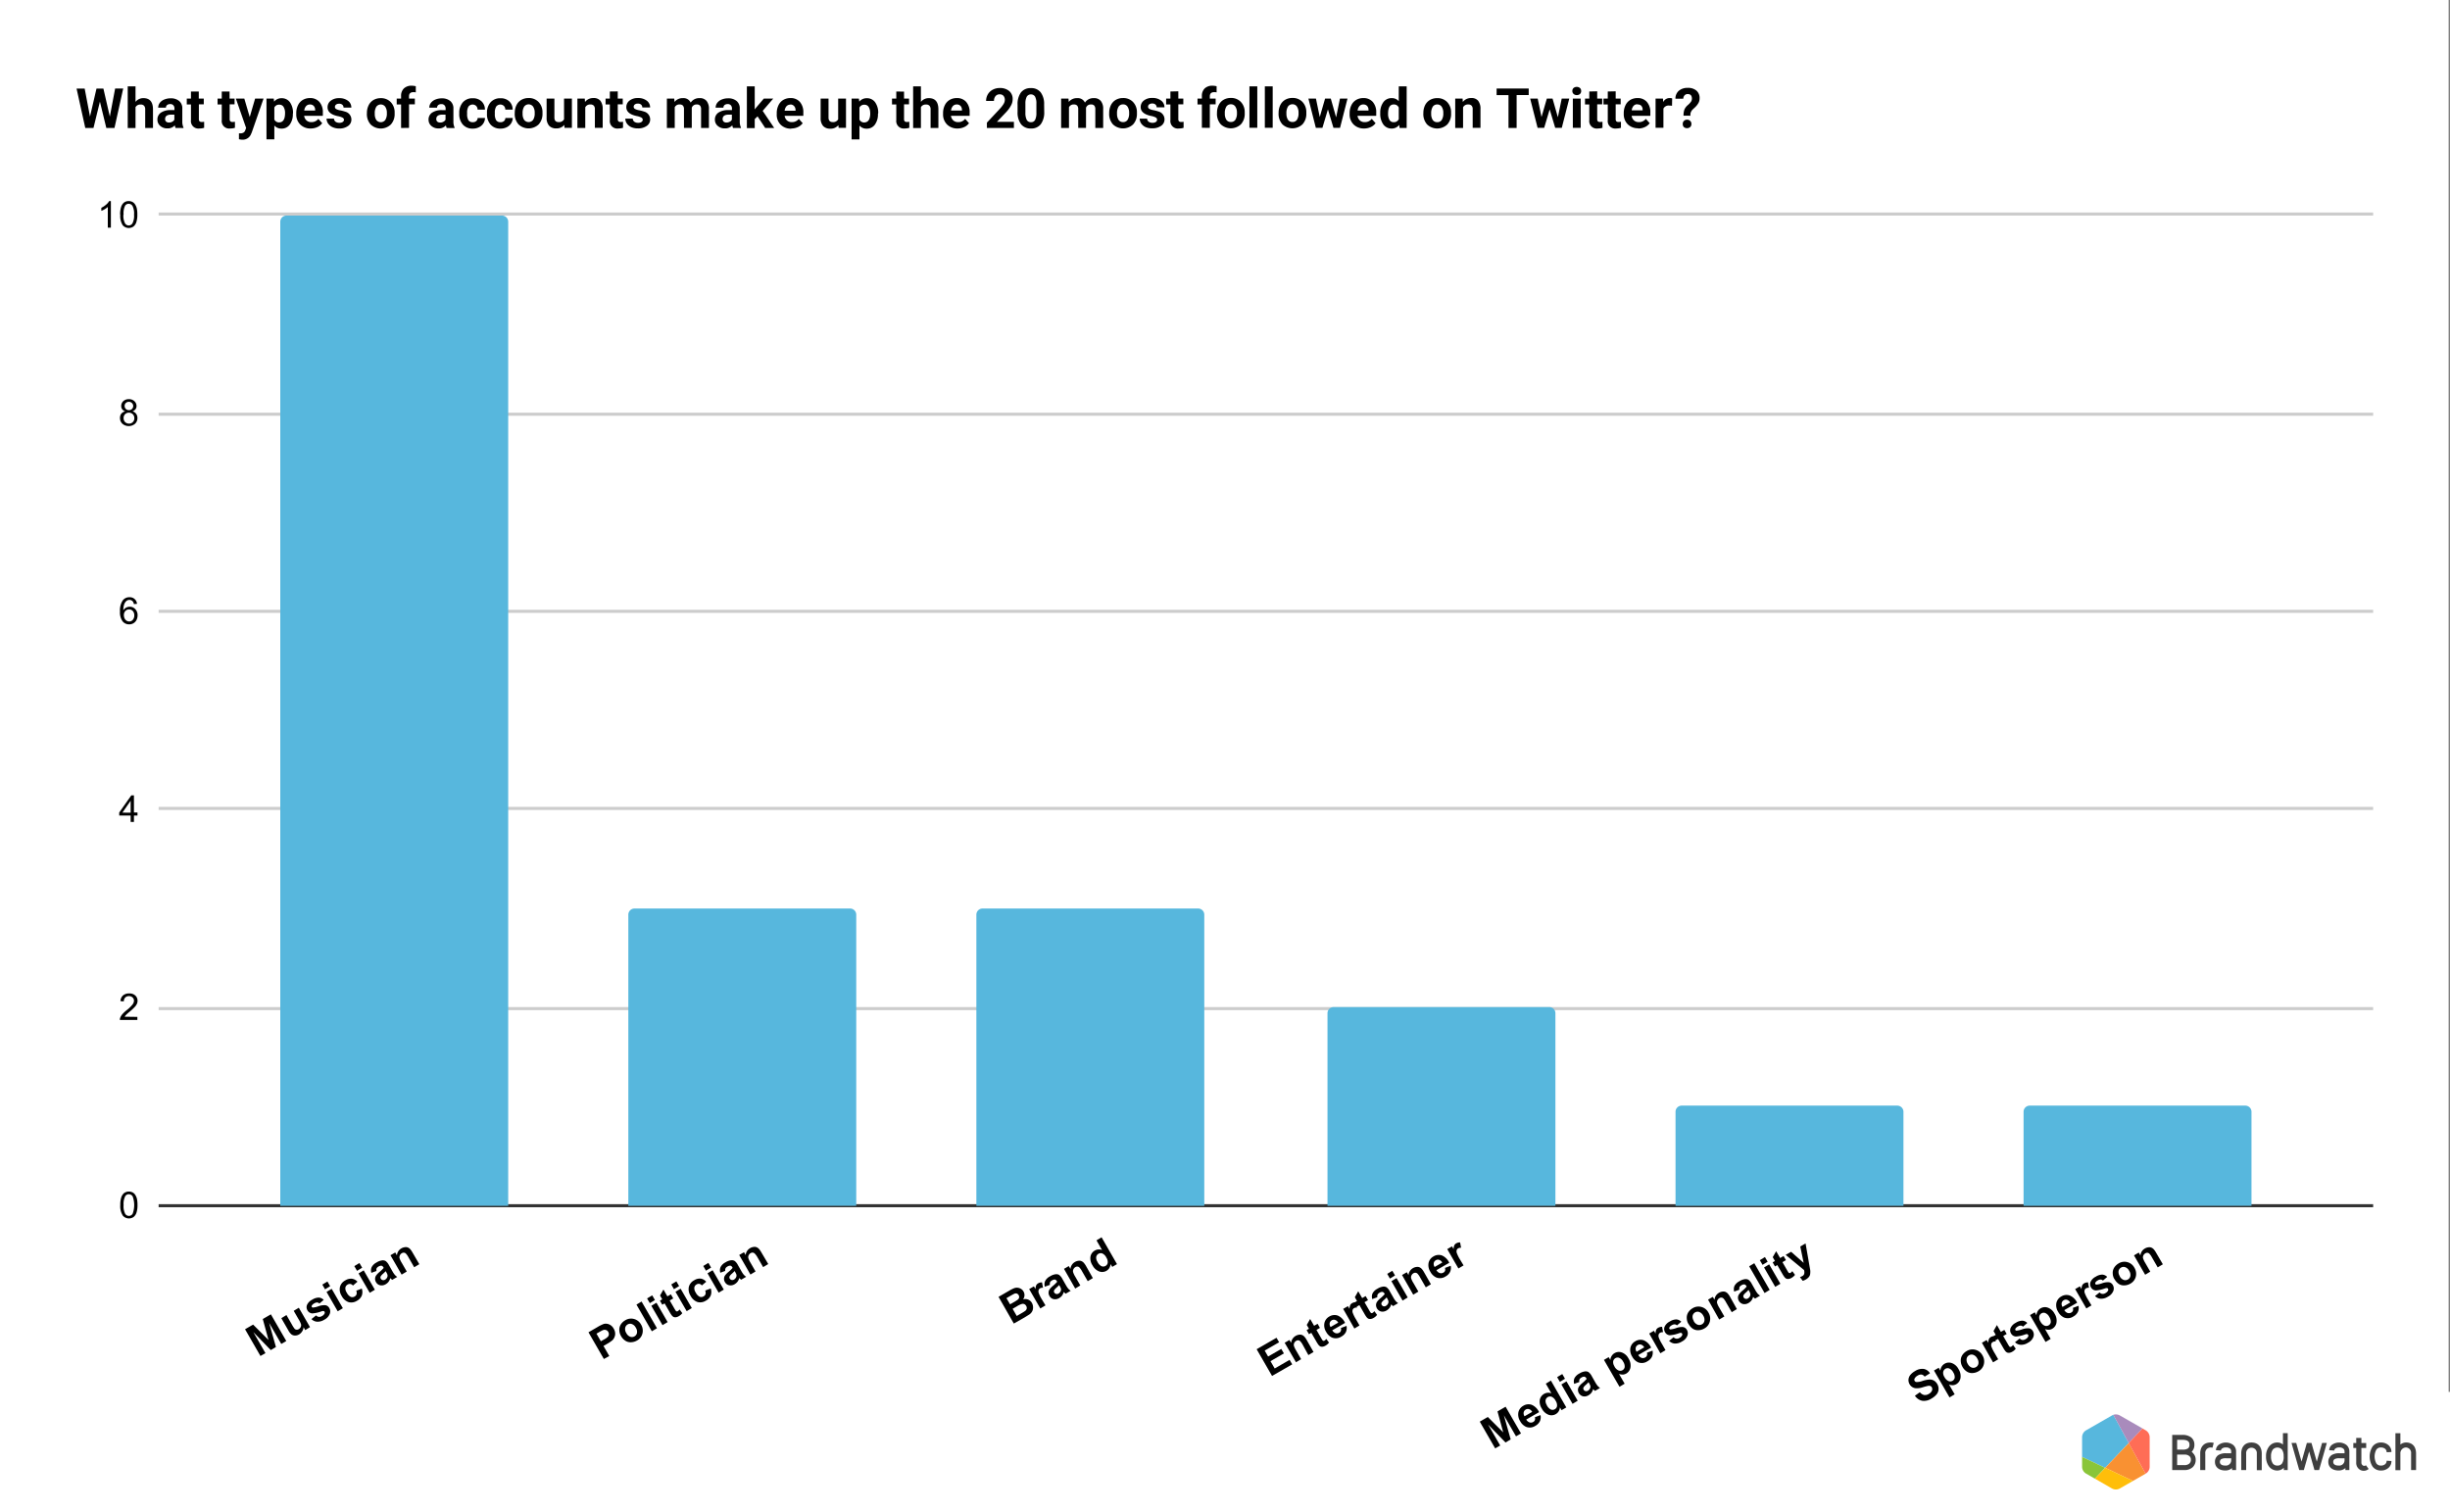
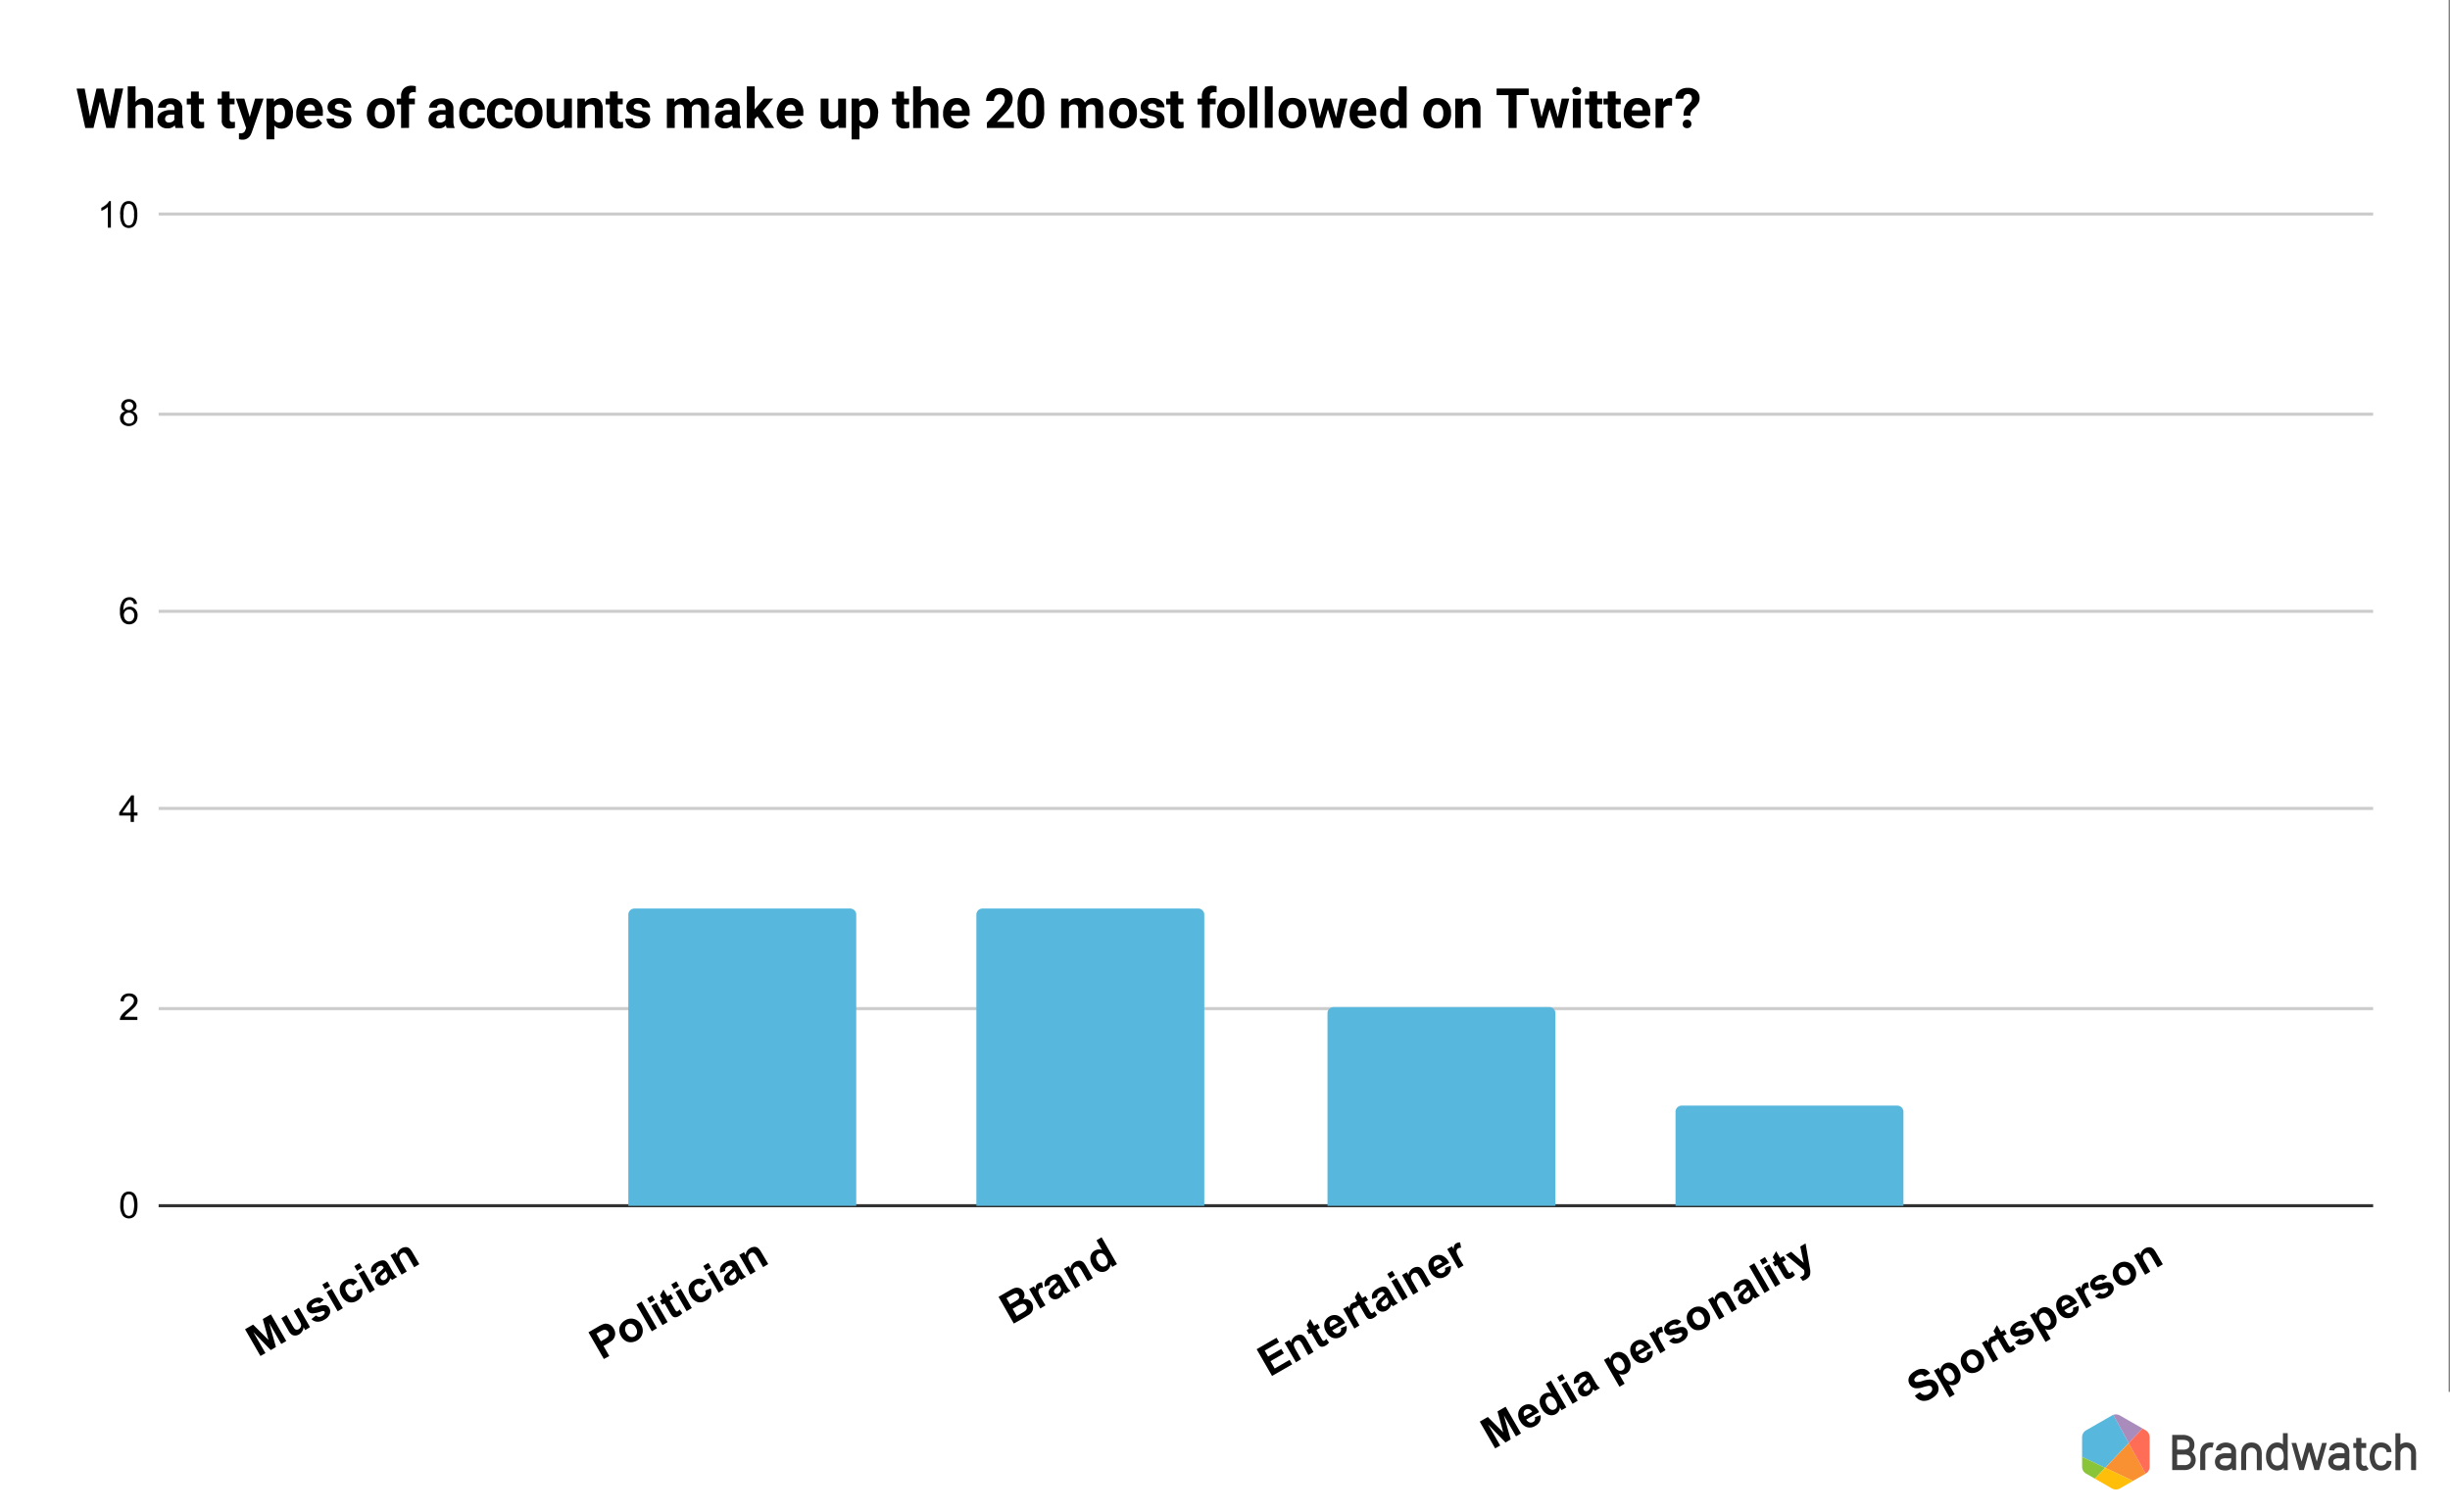
<svg xmlns="http://www.w3.org/2000/svg" viewBox="0 0 795.45 491">
  <rect x="0" y="0" width="795.45" height="491" fill="#808080" stroke="none" />
  <defs>
    <style>
      .cls-1, .cls-3, .cls-4 {
        fill: none;
      }

      .cls-2 {
        fill: #fff;
      }

      .cls-3 {
        stroke: #333;
      }

      .cls-3, .cls-4 {
        stroke-miterlimit: 10;
      }

      .cls-4 {
        stroke: #ccc;
      }

      .cls-5 {
        clip-path: url(#clip-path);
      }

      .cls-6 {
        fill: #57b7dd;
      }

      .cls-7 {
        fill: #f99132;
      }

      .cls-8 {
        fill: #a98bbc;
      }

      .cls-9 {
        fill: #ff6d56;
      }

      .cls-10 {
        fill: #8ac539;
      }

      .cls-11 {
        fill: #ffbe0a;
      }

      .cls-12 {
        fill: #3f3f3f;
      }
    </style>
    <clipPath id="clip-path">
      <rect class="cls-1" x="51.55" y="69.92" width="718.9" height="321.61" />
    </clipPath>
  </defs>
  <title>Types of Twitter Accounts in the Top 20</title>
  <g id="Layer_1" data-name="Layer 1">
    <path class="cls-2" d="M0,0H795V491H0Z" />
    <path class="cls-3" d="M51.5,391.5h719" />
    <path class="cls-4" d="M51.5,327.5h719" />
    <path class="cls-4" d="M51.5,262.5h719" />
    <path class="cls-4" d="M51.5,198.5h719" />
    <path class="cls-4" d="M51.5,134.5h719" />
    <path class="cls-4" d="M51.5,69.5h719" />
    <g class="cls-5">
      <path class="cls-1" d="M165,392H91V72a2,2,0,0,1,2-2h70a2,2,0,0,1,2,2Z" />
    </g>
    <g class="cls-5">
-       <path class="cls-6" d="M165,392H91V72a2,2,0,0,1,2-2h70a2,2,0,0,1,2,2Z" />
-     </g>
+       </g>
    <g class="cls-5">
      <path class="cls-1" d="M278,392H204V297a2,2,0,0,1,2-2h70a2,2,0,0,1,2,2Z" />
    </g>
    <g class="cls-5">
      <path class="cls-6" d="M278,392H204V297a2,2,0,0,1,2-2h70a2,2,0,0,1,2,2Z" />
    </g>
    <g class="cls-5">
      <path class="cls-1" d="M391,392H317V297a2,2,0,0,1,2-2h70a2,2,0,0,1,2,2Z" />
    </g>
    <g class="cls-5">
      <path class="cls-6" d="M391,392H317V297a2,2,0,0,1,2-2h70a2,2,0,0,1,2,2Z" />
    </g>
    <g class="cls-5">
      <path class="cls-1" d="M505,392H431V329a2,2,0,0,1,2-2h70a2,2,0,0,1,2,2Z" />
    </g>
    <g class="cls-5">
      <path class="cls-6" d="M505,392H431V329a2,2,0,0,1,2-2h70a2,2,0,0,1,2,2Z" />
    </g>
    <g class="cls-5">
      <path class="cls-1" d="M618,392H544V361a2,2,0,0,1,2-2h70a2,2,0,0,1,2,2Z" />
    </g>
    <g class="cls-5">
      <path class="cls-6" d="M618,392H544V361a2,2,0,0,1,2-2h70a2,2,0,0,1,2,2Z" />
    </g>
    <g class="cls-5">
      <path class="cls-1" d="M731,392H657V361a2,2,0,0,1,2-2h70a2,2,0,0,1,2,2Z" />
    </g>
    <g class="cls-5">
-       <path class="cls-6" d="M731,392H657V361a2,2,0,0,1,2-2h70a2,2,0,0,1,2,2Z" />
-     </g>
+       </g>
    <path d="M39.05,391.29a7.88,7.88,0,0,1,.31-2.46,3.09,3.09,0,0,1,.92-1.43,2.71,2.71,0,0,1,2.77-.22,2.33,2.33,0,0,1,.87.81,4.12,4.12,0,0,1,.54,1.27,9,9,0,0,1,.18,2,7.68,7.68,0,0,1-.31,2.43,3,3,0,0,1-.92,1.44,2.64,2.64,0,0,1-3.52-.39A5.67,5.67,0,0,1,39.05,391.29Zm1.08,0a5.28,5.28,0,0,0,.5,2.81,1.41,1.41,0,0,0,2.44,0,8.17,8.17,0,0,0,0-5.63,1.48,1.48,0,0,0-1.24-.7,1.37,1.37,0,0,0-1.16.61A5.5,5.5,0,0,0,40.13,391.29Z" />
    <path d="M44.6,330.19v1H38.91a2.28,2.28,0,0,1,.12-.73,4,4,0,0,1,.69-1.14,10.77,10.77,0,0,1,1.39-1.3A11.08,11.08,0,0,0,43,326.2a2.12,2.12,0,0,0,.5-1.26,1.38,1.38,0,0,0-.45-1.05,1.62,1.62,0,0,0-1.17-.44,1.65,1.65,0,0,0-1.22.45,1.8,1.8,0,0,0-.47,1.27l-1.08-.11a2.65,2.65,0,0,1,.83-1.84,2.88,2.88,0,0,1,2-.64,2.7,2.7,0,0,1,2,.68,2.27,2.27,0,0,1,.72,1.71,2.42,2.42,0,0,1-.22,1,4,4,0,0,1-.7,1,17.76,17.76,0,0,1-1.61,1.5,14.48,14.48,0,0,0-1.23,1.09,3.12,3.12,0,0,0-.44.57Z" />
    <path d="M42.42,266.88v-2.06H38.71v-1l3.92-5.56h.86v5.56h1.15v1H43.49v2.06Zm0-3V260l-2.68,3.86Z" />
    <path d="M44.52,196.07l-1.05.08a1.94,1.94,0,0,0-.39-.9,1.39,1.39,0,0,0-1.06-.46,1.54,1.54,0,0,0-.89.28,2.56,2.56,0,0,0-.78,1.08,5.54,5.54,0,0,0-.3,2,2.51,2.51,0,0,1,.92-.86,2.58,2.58,0,0,1,1.17-.28,2.34,2.34,0,0,1,1.78.78,2.77,2.77,0,0,1,.75,2,3.3,3.3,0,0,1-.35,1.52,2.54,2.54,0,0,1-1,1.06,2.62,2.62,0,0,1-1.37.36,2.69,2.69,0,0,1-2.16-1,4.92,4.92,0,0,1-.83-3.19,5.74,5.74,0,0,1,.92-3.62,2.64,2.64,0,0,1,2.16-1,2.33,2.33,0,0,1,2.44,2.14Zm-4.3,3.71a2.49,2.49,0,0,0,.22,1,1.76,1.76,0,0,0,.64.75,1.63,1.63,0,0,0,.89.27,1.5,1.5,0,0,0,1.14-.53,2.12,2.12,0,0,0,.49-1.47,2,2,0,0,0-.49-1.41,1.54,1.54,0,0,0-1.19-.51,1.63,1.63,0,0,0-1.21.51A1.89,1.89,0,0,0,40.22,199.78Z" />
    <path d="M40.67,133.58a2.14,2.14,0,0,1-1-.69,1.79,1.79,0,0,1-.31-1.06,2.1,2.1,0,0,1,.67-1.58,2.57,2.57,0,0,1,1.8-.64,2.5,2.5,0,0,1,1.81.66,2.12,2.12,0,0,1,.69,1.59,1.71,1.71,0,0,1-.32,1,2,2,0,0,1-1,.69,2.22,2.22,0,0,1,1.2.83,2.25,2.25,0,0,1,.41,1.37,2.47,2.47,0,0,1-.78,1.85,3.16,3.16,0,0,1-4.09,0,2.48,2.48,0,0,1-.79-1.88,2.2,2.2,0,0,1,.43-1.4A2.16,2.16,0,0,1,40.67,133.58Zm-.21-1.8a1.35,1.35,0,0,0,.39,1,1.43,1.43,0,0,0,1,.4,1.4,1.4,0,0,0,1-.38,1.35,1.35,0,0,0,0-1.92,1.36,1.36,0,0,0-1-.41,1.4,1.4,0,0,0-1,.39A1.26,1.26,0,0,0,40.46,131.78Zm-.33,4a2.06,2.06,0,0,0,.2.88,1.54,1.54,0,0,0,.64.65,1.82,1.82,0,0,0,.91.24,1.63,1.63,0,0,0,1.23-.49,1.61,1.61,0,0,0,.5-1.23A1.71,1.71,0,0,0,41.85,134a1.67,1.67,0,0,0-1.72,1.72Z" />
    <path d="M36,73.92H35V67.2a6.47,6.47,0,0,1-1,.73,6,6,0,0,1-1.1.53v-1a6.53,6.53,0,0,0,1.53-1,4,4,0,0,0,1-1.16H36Zm3-4.24a7.77,7.77,0,0,1,.31-2.45,3.07,3.07,0,0,1,.92-1.44,2.46,2.46,0,0,1,1.57-.5,2.53,2.53,0,0,1,1.2.28,2.28,2.28,0,0,1,.87.82,4.06,4.06,0,0,1,.54,1.26,9.09,9.09,0,0,1,.18,2,7.74,7.74,0,0,1-.31,2.44,3,3,0,0,1-.92,1.44,2.64,2.64,0,0,1-3.52-.39A5.68,5.68,0,0,1,39.05,69.68Zm1.08,0a5.24,5.24,0,0,0,.5,2.81,1.4,1.4,0,0,0,2.44,0,5.34,5.34,0,0,0,.5-2.81,5.34,5.34,0,0,0-.5-2.81,1.46,1.46,0,0,0-1.24-.7,1.37,1.37,0,0,0-1.16.61A5.48,5.48,0,0,0,40.13,69.68Z" />
    <path d="M84.56,440.29l-5-8.68,2.62-1.51,5,5-1.86-6.81,2.63-1.52,5,8.67-1.63.94-3.94-6.83,2.21,7.83-1.68,1-5.66-5.84,3.94,6.83Zm14.54-8.4-.54-.95a2.84,2.84,0,0,1-.44,1.34,2.93,2.93,0,0,1-1,1,2.49,2.49,0,0,1-1.3.37,1.9,1.9,0,0,1-1.18-.36,4,4,0,0,1-1-1.27l-2.3-4L93,427l1.67,2.9a10.73,10.73,0,0,0,1,1.58,1,1,0,0,0,.61.27,1.11,1.11,0,0,0,.72-.18,1.51,1.51,0,0,0,.63-.67,1.4,1.4,0,0,0,.12-.84,7.61,7.61,0,0,0-.86-1.78l-1.53-2.65,1.66-1,3.63,6.29Zm2-3.57,1.53-1.21a1.37,1.37,0,0,0,.85.48,1.63,1.63,0,0,0,1.07-.27,1.8,1.8,0,0,0,.82-.8.6.6,0,0,0,0-.58.45.45,0,0,0-.3-.24,1.51,1.51,0,0,0-.68.1,10.68,10.68,0,0,1-3,.67,1.91,1.91,0,0,1-1.57-1,2,2,0,0,1-.15-1.74,3.52,3.52,0,0,1,1.7-1.72,4,4,0,0,1,2.15-.68,2.47,2.47,0,0,1,1.58.75l-1.41,1.19a1,1,0,0,0-.69-.34,1.6,1.6,0,0,0-.92.26,2,2,0,0,0-.84.74.41.41,0,0,0,0,.44.4.4,0,0,0,.35.2,7.24,7.24,0,0,0,1.81-.42,5.41,5.41,0,0,1,2.29-.34,1.77,1.77,0,0,1,1.23.94,2.16,2.16,0,0,1,.13,1.91,3.63,3.63,0,0,1-1.76,1.85,4,4,0,0,1-2.35.65A2.82,2.82,0,0,1,101.13,428.32Zm4.43-9.68-.88-1.53,1.66-1,.88,1.52Zm4.12,7.14-3.63-6.29,1.67-1,3.63,6.29Zm6.39-9.59-1.46,1.24a1.37,1.37,0,0,0-.81-.52,1.34,1.34,0,0,0-.9.19,1.45,1.45,0,0,0-.74,1,2.5,2.5,0,0,0,.46,1.63,3,3,0,0,0,1.28,1.37,1.43,1.43,0,0,0,1.28-.13,1.27,1.27,0,0,0,.61-.71,1.82,1.82,0,0,0-.09-1.17l1.79-.68a3.39,3.39,0,0,1,0,2.29,3.49,3.49,0,0,1-1.6,1.69,3.41,3.41,0,0,1-2.71.41,4,4,0,0,1-2.21-2,3.87,3.87,0,0,1-.57-2.9,3.36,3.36,0,0,1,1.73-2.15,3.46,3.46,0,0,1,2.1-.55A3,3,0,0,1,116.07,416.19Zm-.12-3.55-.88-1.53,1.66-1,.89,1.52Zm4.13,7.14-3.64-6.29,1.67-1,3.63,6.29Zm2.18-7.09-1.66.6a2.65,2.65,0,0,1,.1-1.84,3.6,3.6,0,0,1,1.59-1.52,4.41,4.41,0,0,1,1.81-.68,1.81,1.81,0,0,1,1.15.22,4,4,0,0,1,1.08,1.36l1.1,1.94a7.87,7.87,0,0,0,.8,1.19,3.76,3.76,0,0,0,.78.66l-1.64.95a4,4,0,0,1-.44-.39l-.19-.17a3.54,3.54,0,0,1-.54,1.16,3.14,3.14,0,0,1-.92.81,2.51,2.51,0,0,1-1.84.35,2,2,0,0,1-1.32-1,2,2,0,0,1,0-2.14,6.24,6.24,0,0,1,1.1-1.15,10.68,10.68,0,0,0,1.39-1.35l-.09-.16a1,1,0,0,0-.65-.55,1.64,1.64,0,0,0-1,.31,1.34,1.34,0,0,0-.58.58A1.41,1.41,0,0,0,122.26,412.69Zm3,.06c-.18.2-.47.48-.87.85a3.55,3.55,0,0,0-.74.81.76.76,0,0,0,0,.76,1,1,0,0,0,.61.47,1,1,0,0,0,.81-.13,1.66,1.66,0,0,0,.69-.8,1.18,1.18,0,0,0,.07-.78,3.31,3.31,0,0,0-.4-.85Zm10.91-2.27-1.66,1-1.85-3.21a5.43,5.43,0,0,0-.87-1.25,1,1,0,0,0-.62-.27,1.13,1.13,0,0,0-.67.16,1.55,1.55,0,0,0-.64.7,1.39,1.39,0,0,0-.12.9,6.61,6.61,0,0,0,.72,1.52l1.64,2.84-1.67,1-3.63-6.29,1.56-.9.54.93a2.87,2.87,0,0,1,1.45-2.26,2.76,2.76,0,0,1,1.12-.38,1.82,1.82,0,0,1,1,.1,2.18,2.18,0,0,1,.73.52,5.88,5.88,0,0,1,.73,1.05Z" />
    <path d="M196.06,441.27l-5-8.67,2.81-1.63a13.14,13.14,0,0,1,2.15-1.08,2.69,2.69,0,0,1,1.74.14,3,3,0,0,1,1.49,1.39,3.16,3.16,0,0,1,.48,1.51,2.69,2.69,0,0,1-.24,1.28,3,3,0,0,1-.68,1,12.13,12.13,0,0,1-1.74,1.17l-1.14.65,1.89,3.28Zm-2.4-8.23,1.42,2.47,1-.56a4.86,4.86,0,0,0,1.3-.93,1.2,1.2,0,0,0,.3-.73,1.36,1.36,0,0,0-.19-.8,1.3,1.3,0,0,0-.73-.62,1.35,1.35,0,0,0-.93,0,10.31,10.31,0,0,0-1.29.67Zm7.94.72a3.93,3.93,0,0,1-.52-1.83,3.19,3.19,0,0,1,.46-1.85A4.1,4.1,0,0,1,203,428.7a3.57,3.57,0,0,1,2.88-.41,3.64,3.64,0,0,1,2.25,1.8,3.79,3.79,0,0,1,.45,2.91,3.55,3.55,0,0,1-1.77,2.27,4.12,4.12,0,0,1-1.88.56,3.07,3.07,0,0,1-1.85-.46A4.29,4.29,0,0,1,201.6,433.76Zm1.76-.88a2.39,2.39,0,0,0,1.27,1.17,1.66,1.66,0,0,0,1.38-.14,1.6,1.6,0,0,0,.8-1.12,2.37,2.37,0,0,0-.39-1.7,2.34,2.34,0,0,0-1.27-1.16,1.57,1.57,0,0,0-1.37.12,1.62,1.62,0,0,0-.8,1.13A2.4,2.4,0,0,0,203.36,432.88Zm8.28-.6-5-8.67,1.66-1,5,8.67Zm-.66-9.14-.89-1.53,1.67-1,.88,1.52Zm4.12,7.14L211.47,424l1.66-1,3.64,6.29Zm2.72-10,.76,1.33-1.14.66,1.47,2.54a9.58,9.58,0,0,0,.55.88.57.57,0,0,0,.27.13.55.55,0,0,0,.34-.09,2.16,2.16,0,0,0,.57-.55l.88,1.21a3.61,3.61,0,0,1-1.16,1,2.33,2.33,0,0,1-.9.32,1.59,1.59,0,0,1-.75-.08,1.9,1.9,0,0,1-.61-.52,8.6,8.6,0,0,1-.73-1.15l-1.59-2.74-.76.43-.76-1.32.75-.44-.71-1.24,1.1-1.94,1.28,2.22Zm1-1.68-.88-1.53,1.66-1,.89,1.52Zm4.13,7.14-3.64-6.29,1.67-1,3.63,6.29Zm6.39-9.59-1.47,1.24a1.37,1.37,0,0,0-.81-.52,1.34,1.34,0,0,0-.9.19,1.41,1.41,0,0,0-.73,1,2.48,2.48,0,0,0,.45,1.63,3,3,0,0,0,1.28,1.37,1.43,1.43,0,0,0,1.28-.13,1.29,1.29,0,0,0,.62-.71,1.83,1.83,0,0,0-.1-1.17l1.79-.68a3.39,3.39,0,0,1,0,2.29,3.51,3.51,0,0,1-1.61,1.69,3.4,3.4,0,0,1-2.71.41,4,4,0,0,1-2.21-2,3.87,3.87,0,0,1-.57-2.9,3.39,3.39,0,0,1,1.73-2.15,3.46,3.46,0,0,1,2.1-.55A3,3,0,0,1,229.29,416.19Zm-.13-3.55-.88-1.53,1.67-1,.88,1.52Zm4.13,7.14-3.63-6.29,1.66-1,3.63,6.29Zm2.18-7.09-1.65.6a2.6,2.6,0,0,1,.09-1.84,3.6,3.6,0,0,1,1.59-1.52,4.46,4.46,0,0,1,1.81-.68,1.84,1.84,0,0,1,1.16.22,3.9,3.9,0,0,1,1.07,1.36l1.11,1.94a7.27,7.27,0,0,0,.79,1.19,3.76,3.76,0,0,0,.78.66l-1.64.95a5.16,5.16,0,0,1-.44-.39L240,415a3.18,3.18,0,0,1-.54,1.16,3.14,3.14,0,0,1-.92.81,2.49,2.49,0,0,1-1.83.35,2,2,0,0,1-1.33-1,2,2,0,0,1,0-2.14,6.24,6.24,0,0,1,1.1-1.15,10,10,0,0,0,1.39-1.35l-.09-.16a1,1,0,0,0-.64-.55,1.63,1.63,0,0,0-1,.31,1.32,1.32,0,0,0-.59.58A1.49,1.49,0,0,0,235.47,412.69Zm3,.06c-.18.2-.47.48-.87.85a3.55,3.55,0,0,0-.74.81.79.79,0,0,0,0,.76,1,1,0,0,0,.61.47,1,1,0,0,0,.81-.13,1.66,1.66,0,0,0,.69-.8,1.26,1.26,0,0,0,.08-.78,4.24,4.24,0,0,0-.4-.85Zm10.91-2.27-1.66,1-1.85-3.21A5.43,5.43,0,0,0,245,407a1,1,0,0,0-.62-.27,1.08,1.08,0,0,0-.66.16,1.57,1.57,0,0,0-.65.7,1.39,1.39,0,0,0-.11.9,6.9,6.9,0,0,0,.71,1.52l1.64,2.84-1.66,1L240,407.5l1.56-.9.54.93a2.87,2.87,0,0,1,1.45-2.26,2.82,2.82,0,0,1,1.12-.38,1.82,1.82,0,0,1,1,.1,2.18,2.18,0,0,1,.73.52,5.83,5.83,0,0,1,.74,1.05Z" />
    <path d="M324.2,421.09l3.46-2a12.25,12.25,0,0,1,1.58-.8,2.43,2.43,0,0,1,1.12-.16,2.49,2.49,0,0,1,1.07.34,2.19,2.19,0,0,1,.86.85,2.32,2.32,0,0,1-.13,2.59,2.54,2.54,0,0,1,1.67.08,2.39,2.39,0,0,1,1.19,1.06,2.85,2.85,0,0,1,.38,1.32,2.68,2.68,0,0,1-.23,1.32,2.8,2.8,0,0,1-.93,1.1c-.28.19-1,.62-2.08,1.27l-3,1.7Zm2.57.43,1.17,2,1.15-.66a12.78,12.78,0,0,0,1.25-.78,1.23,1.23,0,0,0,.53-.7,1.11,1.11,0,0,0-.14-.84,1.14,1.14,0,0,0-.59-.52,1.1,1.1,0,0,0-.84.08c-.19.07-.69.35-1.51.82Zm2,3.45,1.34,2.33,1.62-.94a9.91,9.91,0,0,0,1.18-.75,1.28,1.28,0,0,0,.44-.71,1.26,1.26,0,0,0-.19-.88,1.33,1.33,0,0,0-.57-.56,1.27,1.27,0,0,0-.78-.07,6.29,6.29,0,0,0-1.62.76Zm10.67-1.11-1.67,1-3.63-6.29,1.54-.89.52.89a3.32,3.32,0,0,1,.24-1.24,1.49,1.49,0,0,1,.6-.62,2.48,2.48,0,0,1,1.28-.32l.32,1.75a1.67,1.67,0,0,0-.94.18,1,1,0,0,0-.48.55,1.53,1.53,0,0,0,0,.9,11.34,11.34,0,0,0,1.07,2.18Zm1.45-6.67-1.66.6a2.65,2.65,0,0,1,.1-1.84,3.6,3.6,0,0,1,1.59-1.52,4.46,4.46,0,0,1,1.81-.68,1.81,1.81,0,0,1,1.15.22,4,4,0,0,1,1.08,1.36l1.1,1.94a7.87,7.87,0,0,0,.8,1.19,3.76,3.76,0,0,0,.78.66l-1.64.95a5.16,5.16,0,0,1-.44-.39l-.19-.17a3.54,3.54,0,0,1-.54,1.16,3.14,3.14,0,0,1-.92.81,2.51,2.51,0,0,1-1.84.35,2,2,0,0,1-1.32-1,2,2,0,0,1,0-2.14,6.24,6.24,0,0,1,1.1-1.15,10.68,10.68,0,0,0,1.39-1.35l-.09-.16a1,1,0,0,0-.64-.55,1.61,1.61,0,0,0-1,.31,1.32,1.32,0,0,0-.59.58A1.41,1.41,0,0,0,340.89,417.19Zm3,.06c-.18.2-.47.48-.87.85a3.55,3.55,0,0,0-.74.81.76.76,0,0,0,0,.76,1,1,0,0,0,.61.47,1,1,0,0,0,.81-.13,1.66,1.66,0,0,0,.69-.8,1.26,1.26,0,0,0,.08-.78,3.91,3.91,0,0,0-.41-.85ZM354.82,415l-1.66,1-1.85-3.21a5.43,5.43,0,0,0-.87-1.25,1,1,0,0,0-.62-.27,1.13,1.13,0,0,0-.67.16,1.61,1.61,0,0,0-.64.7,1.32,1.32,0,0,0-.11.9,6.44,6.44,0,0,0,.71,1.52l1.64,2.84-1.66,1L345.45,412l1.56-.9.54.93a2.87,2.87,0,0,1,1.45-2.26,2.82,2.82,0,0,1,1.12-.38,1.82,1.82,0,0,1,1,.1,2.18,2.18,0,0,1,.73.52,6.39,6.39,0,0,1,.74,1.05Zm7.84-4.53-1.54.89-.54-.92a3,3,0,0,1-.43,1.34,2.85,2.85,0,0,1-.91.86,2.77,2.77,0,0,1-2.36.2,4.15,4.15,0,0,1-2.18-2,4,4,0,0,1-.65-2.85,2.84,2.84,0,0,1,1.42-1.94,2.73,2.73,0,0,1,2.33-.17l-1.8-3.13,1.65-1Zm-6.33-.71a3.11,3.11,0,0,0,1.12,1.28,1.44,1.44,0,0,0,1.5,0,1.37,1.37,0,0,0,.69-1,2.58,2.58,0,0,0-.44-1.7,2.75,2.75,0,0,0-1.29-1.33,1.49,1.49,0,0,0-2,1.16A2.4,2.4,0,0,0,356.33,409.74Z" />
    <path d="M413,446.77l-5-8.67,6.45-3.72.84,1.46-4.68,2.7,1.11,1.93L416,438l.85,1.46-4.36,2.52,1.37,2.37,4.84-2.8.85,1.46ZM426.47,439l-1.67,1L423,436.73a5.43,5.43,0,0,0-.87-1.25,1,1,0,0,0-.62-.27,1.08,1.08,0,0,0-.66.16,1.57,1.57,0,0,0-.65.7,1.45,1.45,0,0,0-.11.9,6.9,6.9,0,0,0,.71,1.52l1.64,2.84-1.66,1L417.1,436l1.55-.9.54.93a3,3,0,0,1,2.57-2.64,1.82,1.82,0,0,1,1,.1,2.08,2.08,0,0,1,.73.52,5.83,5.83,0,0,1,.74,1.05Zm1.32-9.16.76,1.33-1.13.66,1.46,2.54a9.58,9.58,0,0,0,.55.88.57.57,0,0,0,.27.13.59.59,0,0,0,.35-.09,2.32,2.32,0,0,0,.56-.55l.88,1.21a3.61,3.61,0,0,1-1.16,1,2.33,2.33,0,0,1-.9.32,1.59,1.59,0,0,1-.75-.08,1.9,1.9,0,0,1-.61-.52,9.8,9.8,0,0,1-.73-1.15l-1.59-2.74-.76.43-.76-1.32.76-.44-.72-1.24,1.1-1.94,1.28,2.22Zm7.56,1.36,1.83-.68a3.28,3.28,0,0,1-.21,2,3.39,3.39,0,0,1-1.45,1.46,3.28,3.28,0,0,1-3.06.33,4.16,4.16,0,0,1-1.87-1.81,3.93,3.93,0,0,1-.59-2.9,3.16,3.16,0,0,1,1.56-2.1,3.24,3.24,0,0,1,2.75-.34,4.63,4.63,0,0,1,2.4,2.39l-4.16,2.4a2,2,0,0,0,1.07.93,1.49,1.49,0,0,0,1.2-.15,1.09,1.09,0,0,0,.52-.59A1.5,1.5,0,0,0,435.35,431.18Zm-.87-1.74a1.83,1.83,0,0,0-1-.88,1.31,1.31,0,0,0-1.09.12,1.39,1.39,0,0,0-.68.92,1.81,1.81,0,0,0,.29,1.27Zm6.91.92-1.66,1L436.09,425l1.55-.89.51.89a3.32,3.32,0,0,1,.24-1.24,1.49,1.49,0,0,1,.6-.62,2.51,2.51,0,0,1,1.28-.32l.32,1.75a1.69,1.69,0,0,0-.94.18,1.07,1.07,0,0,0-.48.55,1.62,1.62,0,0,0,0,.9,11,11,0,0,0,1.08,2.18Zm2-9.54.77,1.33-1.14.66,1.47,2.54a7.64,7.64,0,0,0,.55.88.57.57,0,0,0,.27.13.55.55,0,0,0,.34-.09,2.16,2.16,0,0,0,.57-.55l.88,1.21a3.61,3.61,0,0,1-1.16,1,2.33,2.33,0,0,1-.9.32,1.65,1.65,0,0,1-.76-.08,2,2,0,0,1-.6-.52,8.6,8.6,0,0,1-.73-1.15l-1.59-2.74-.76.43-.76-1.32.75-.44-.71-1.24,1.1-1.94,1.28,2.22Zm3.81.37-1.66.6a2.6,2.6,0,0,1,.09-1.84,3.64,3.64,0,0,1,1.6-1.52,4.43,4.43,0,0,1,1.8-.68,1.84,1.84,0,0,1,1.16.22,3.9,3.9,0,0,1,1.07,1.36l1.11,1.94a8,8,0,0,0,.79,1.19,4.36,4.36,0,0,0,.78.66l-1.63.95a5,5,0,0,1-.45-.39,1.21,1.21,0,0,0-.18-.17,3.54,3.54,0,0,1-.54,1.16,3.32,3.32,0,0,1-.93.81,2.49,2.49,0,0,1-1.83.35,2.18,2.18,0,0,1-1.62-2.11,1.9,1.9,0,0,1,.34-1.05,5.92,5.92,0,0,1,1.1-1.15,11.4,11.4,0,0,0,1.39-1.35l-.1-.16a1,1,0,0,0-.64-.55,1.63,1.63,0,0,0-1,.31,1.37,1.37,0,0,0-.59.58A1.5,1.5,0,0,0,447.18,421.19Zm3,.06a10.36,10.36,0,0,1-.87.85,3.55,3.55,0,0,0-.74.81.79.79,0,0,0,0,.76,1,1,0,0,0,.61.47A1,1,0,0,0,450,424a1.73,1.73,0,0,0,.7-.8,1.25,1.25,0,0,0,.07-.78,3.72,3.72,0,0,0-.4-.85Zm1.07-6.11-.88-1.53,1.66-1,.88,1.52Zm4.12,7.14L451.75,416l1.67-1,3.63,6.29Zm9.19-5.3-1.66,1-1.85-3.21a5.43,5.43,0,0,0-.87-1.25,1,1,0,0,0-.63-.27,1.11,1.11,0,0,0-.66.16,1.55,1.55,0,0,0-.64.7,1.39,1.39,0,0,0-.12.9,6.61,6.61,0,0,0,.72,1.52l1.64,2.84-1.67,1L455.2,414l1.56-.9.54.93a2.87,2.87,0,0,1,1.45-2.26,2.76,2.76,0,0,1,1.12-.38,1.83,1.83,0,0,1,1,.1,2.28,2.28,0,0,1,.73.52,5.88,5.88,0,0,1,.73,1.05Zm4.56-5.3L471,411a3.13,3.13,0,0,1-.21,2,3.37,3.37,0,0,1-1.44,1.46,3.28,3.28,0,0,1-3.06.33,4.11,4.11,0,0,1-1.87-1.81,4,4,0,0,1-.6-2.9,3.17,3.17,0,0,1,1.57-2.1,3.21,3.21,0,0,1,2.74-.34,4.68,4.68,0,0,1,2.41,2.39l-4.17,2.4a2,2,0,0,0,1.08.93,1.46,1.46,0,0,0,1.19-.15,1.11,1.11,0,0,0,.53-.59A1.5,1.5,0,0,0,469.13,411.68Zm-.88-1.74a1.8,1.8,0,0,0-1-.88,1.28,1.28,0,0,0-1.08.12,1.36,1.36,0,0,0-.68.92,1.76,1.76,0,0,0,.29,1.27Zm6.92.92-1.67,1-3.63-6.29,1.54-.89.52.89a3.32,3.32,0,0,1,.24-1.24,1.49,1.49,0,0,1,.6-.62,2.47,2.47,0,0,1,1.27-.32l.33,1.75a1.67,1.67,0,0,0-.94.18,1,1,0,0,0-.48.55,1.53,1.53,0,0,0,0,.9,11.34,11.34,0,0,0,1.07,2.18Z" />
    <path d="M485.44,470.29l-5-8.68,2.62-1.51,5,5-1.86-6.81,2.63-1.52,5,8.67-1.62.94-3.94-6.83,2.21,7.83-1.68,1-5.66-5.84,3.94,6.83Zm12.89-10.11,1.83-.68a3.2,3.2,0,0,1-.21,2,3.42,3.42,0,0,1-1.44,1.46,3.28,3.28,0,0,1-3.06.33,4.13,4.13,0,0,1-1.88-1.81,4,4,0,0,1-.59-2.9,3.17,3.17,0,0,1,1.57-2.1,3.21,3.21,0,0,1,2.74-.34,4.68,4.68,0,0,1,2.41,2.39l-4.17,2.4a2,2,0,0,0,1.08.93,1.47,1.47,0,0,0,1.19-.15,1.16,1.16,0,0,0,.53-.59A1.51,1.51,0,0,0,498.33,460.18Zm-.87-1.74a1.8,1.8,0,0,0-1-.88,1.28,1.28,0,0,0-1.08.12,1.36,1.36,0,0,0-.68.92,1.75,1.75,0,0,0,.28,1.27ZM508.54,457l-1.54.89-.53-.92a3,3,0,0,1-.44,1.34,2.66,2.66,0,0,1-.91.86,2.77,2.77,0,0,1-2.36.2,4.1,4.1,0,0,1-2.17-2,4,4,0,0,1-.66-2.85,2.87,2.87,0,0,1,1.42-1.94,2.76,2.76,0,0,1,2.34-.17l-1.81-3.13,1.66-1Zm-6.33-.71a3.18,3.18,0,0,0,1.12,1.28,1.44,1.44,0,0,0,1.5,0,1.41,1.41,0,0,0,.7-1,2.64,2.64,0,0,0-.44-1.7,2.84,2.84,0,0,0-1.29-1.33,1.49,1.49,0,0,0-2,1.16A2.51,2.51,0,0,0,502.21,456.24Zm4.24-7.6-.89-1.53,1.67-1,.88,1.52Zm4.12,7.14-3.63-6.29,1.66-1,3.64,6.29Zm2.19-7.09-1.66.6a2.6,2.6,0,0,1,.09-1.84,3.69,3.69,0,0,1,1.6-1.52,4.41,4.41,0,0,1,1.81-.68,1.82,1.82,0,0,1,1.15.22,4,4,0,0,1,1.08,1.36l1.1,1.94a8,8,0,0,0,.79,1.19,4.36,4.36,0,0,0,.78.66l-1.63.95a5,5,0,0,1-.45-.39,1.21,1.21,0,0,0-.18-.17,3.54,3.54,0,0,1-.54,1.16,3.32,3.32,0,0,1-.93.81,2.49,2.49,0,0,1-1.83.35,2.18,2.18,0,0,1-1.62-2.11,1.9,1.9,0,0,1,.34-1.05,5.92,5.92,0,0,1,1.1-1.15,11.4,11.4,0,0,0,1.39-1.35l-.1-.16a1,1,0,0,0-.64-.55,1.63,1.63,0,0,0-1,.31,1.37,1.37,0,0,0-.59.58A1.5,1.5,0,0,0,512.76,448.69Zm3,.06a11.59,11.59,0,0,1-.86.85,3.67,3.67,0,0,0-.75.81.81.81,0,0,0,0,.76,1,1,0,0,0,.61.47,1,1,0,0,0,.81-.13,1.73,1.73,0,0,0,.7-.8,1.25,1.25,0,0,0,.07-.78,3.72,3.72,0,0,0-.4-.85Zm5-7.24,1.54-.89.54.93a2.68,2.68,0,0,1,.38-1.24,2.6,2.6,0,0,1,1-1,2.74,2.74,0,0,1,2.36-.2,4,4,0,0,1,2.14,1.93,4.18,4.18,0,0,1,.65,2.9,2.81,2.81,0,0,1-1.36,2,2.68,2.68,0,0,1-1.07.34,3.67,3.67,0,0,1-1.29-.21l1.83,3.17-1.67,1Zm3.39,2.1a2.86,2.86,0,0,0,1.33,1.33,1.53,1.53,0,0,0,1.31-.09,1.41,1.41,0,0,0,.7-1,2.75,2.75,0,0,0-.49-1.76,2.58,2.58,0,0,0-1.25-1.22,1.39,1.39,0,0,0-1.26.07,1.52,1.52,0,0,0-.74,1.06A2.43,2.43,0,0,0,524.15,443.61Zm10.56-4.43,1.83-.68a3.28,3.28,0,0,1-.21,2,3.39,3.39,0,0,1-1.45,1.46,3.28,3.28,0,0,1-3.06.33,4.11,4.11,0,0,1-1.87-1.81,4,4,0,0,1-.6-2.9,3.17,3.17,0,0,1,1.57-2.1,3.24,3.24,0,0,1,2.75-.34,4.7,4.7,0,0,1,2.4,2.39l-4.17,2.4a2.05,2.05,0,0,0,1.08.93,1.49,1.49,0,0,0,1.2-.15,1.14,1.14,0,0,0,.52-.59A1.5,1.5,0,0,0,534.71,439.18Zm-.88-1.74a1.8,1.8,0,0,0-1-.88,1.28,1.28,0,0,0-1.08.12,1.36,1.36,0,0,0-.68.92,1.76,1.76,0,0,0,.29,1.27Zm6.92.92-1.67,1L535.45,433l1.54-.89.52.89a3.32,3.32,0,0,1,.24-1.24,1.49,1.49,0,0,1,.6-.62,2.48,2.48,0,0,1,1.28-.32l.32,1.75a1.67,1.67,0,0,0-.94.18,1,1,0,0,0-.48.55,1.53,1.53,0,0,0,0,.9,11.34,11.34,0,0,0,1.07,2.18Zm1.11-3,1.52-1.21a1.4,1.4,0,0,0,.86.48,1.66,1.66,0,0,0,1.07-.27,1.86,1.86,0,0,0,.82-.8.6.6,0,0,0,0-.58.45.45,0,0,0-.3-.24,1.5,1.5,0,0,0-.68.1,10.79,10.79,0,0,1-3,.67,1.9,1.9,0,0,1-1.56-1,2,2,0,0,1-.15-1.74,3.49,3.49,0,0,1,1.69-1.72,4,4,0,0,1,2.15-.68,2.47,2.47,0,0,1,1.59.75l-1.41,1.19a1.06,1.06,0,0,0-.7-.34,1.57,1.57,0,0,0-.91.26,1.91,1.91,0,0,0-.84.74.43.43,0,0,0,0,.44.41.41,0,0,0,.35.2,7.28,7.28,0,0,0,1.82-.42,5.41,5.41,0,0,1,2.29-.34,1.81,1.81,0,0,1,1.23.94,2.19,2.19,0,0,1,.13,1.91,3.66,3.66,0,0,1-1.77,1.85,4,4,0,0,1-2.34.65A2.82,2.82,0,0,1,541.86,435.32Zm6.3-5.56a3.92,3.92,0,0,1-.51-1.83,3.19,3.19,0,0,1,.46-1.85,4.15,4.15,0,0,1,1.44-1.38,3.58,3.58,0,0,1,2.88-.41,3.64,3.64,0,0,1,2.25,1.8,3.75,3.75,0,0,1,.46,2.91,3.56,3.56,0,0,1-1.78,2.27,4.08,4.08,0,0,1-1.87.56,3.08,3.08,0,0,1-1.86-.46A4.46,4.46,0,0,1,548.16,429.76Zm1.76-.88a2.41,2.41,0,0,0,1.28,1.17,1.67,1.67,0,0,0,1.38-.14,1.6,1.6,0,0,0,.8-1.12,2.48,2.48,0,0,0-.39-1.7,2.37,2.37,0,0,0-1.27-1.16,1.57,1.57,0,0,0-1.37.12,1.66,1.66,0,0,0-.81,1.13A2.45,2.45,0,0,0,549.92,428.88Zm14-3.9-1.67,1-1.85-3.21a5.87,5.87,0,0,0-.86-1.25,1,1,0,0,0-.63-.27,1.08,1.08,0,0,0-.66.16,1.63,1.63,0,0,0-.65.7,1.45,1.45,0,0,0-.11.9,6.9,6.9,0,0,0,.71,1.52l1.65,2.84-1.67,1L554.56,422l1.55-.9.54.93a2.88,2.88,0,0,1,1.46-2.26,2.77,2.77,0,0,1,1.11-.38,1.82,1.82,0,0,1,1,.1,2.08,2.08,0,0,1,.73.52,5.83,5.83,0,0,1,.74,1.05Zm.79-6.29-1.66.6a2.72,2.72,0,0,1,.09-1.84,3.69,3.69,0,0,1,1.6-1.52,4.41,4.41,0,0,1,1.81-.68,1.81,1.81,0,0,1,1.15.22,4,4,0,0,1,1.08,1.36l1.1,1.94a8,8,0,0,0,.79,1.19,4.12,4.12,0,0,0,.79.66l-1.64.95a5,5,0,0,1-.45-.39,1.21,1.21,0,0,0-.18-.17,3.54,3.54,0,0,1-.54,1.16,3.27,3.27,0,0,1-.92.81,2.53,2.53,0,0,1-1.84.35,2.18,2.18,0,0,1-1.62-2.11,2,2,0,0,1,.34-1.05,5.92,5.92,0,0,1,1.1-1.15,10.68,10.68,0,0,0,1.39-1.35l-.09-.16a1,1,0,0,0-.65-.55,1.63,1.63,0,0,0-1,.31,1.43,1.43,0,0,0-.59.58A1.5,1.5,0,0,0,564.72,418.69Zm3,.06a11.59,11.59,0,0,1-.86.85,3.67,3.67,0,0,0-.75.81.79.79,0,0,0,0,.76,1,1,0,0,0,.6.47,1,1,0,0,0,.82-.13,1.71,1.71,0,0,0,.69-.8,1.25,1.25,0,0,0,.07-.78,3.31,3.31,0,0,0-.4-.85Zm5.2,1-5-8.67,1.66-1,5,8.67Zm-.66-9.14-.89-1.53,1.67-1,.88,1.52Zm4.12,7.14-3.63-6.29,1.66-1,3.64,6.29Zm2.71-10,.77,1.33-1.14.66,1.47,2.54a8.35,8.35,0,0,0,.54.88.66.66,0,0,0,.28.13.55.55,0,0,0,.34-.09,2.16,2.16,0,0,0,.57-.55l.88,1.21a3.61,3.61,0,0,1-1.16,1,2.33,2.33,0,0,1-.9.32,1.65,1.65,0,0,1-.76-.08,2,2,0,0,1-.6-.52,9.45,9.45,0,0,1-.74-1.15l-1.58-2.74-.76.43-.76-1.32.75-.44-.72-1.24,1.11-1.94,1.28,2.22Zm.67-.38,1.77-1,4.08,3.6-1.1-5.32,1.72-1,1.27,7.33.24,1.32a4.82,4.82,0,0,1,0,1.09,1.91,1.91,0,0,1-.17.73,2.27,2.27,0,0,1-.47.65,3.81,3.81,0,0,1-.79.6,4.64,4.64,0,0,1-1,.43l-.9-1.21a4.42,4.42,0,0,0,.75-.33,1.13,1.13,0,0,0,.65-.84,2.57,2.57,0,0,0-.07-1.12Z" />
    <path d="M621.72,453.2l1.61-1.14a2.51,2.51,0,0,0,1.35.89,2.22,2.22,0,0,0,1.51-.32,2.31,2.31,0,0,0,1.07-1.09,1.25,1.25,0,0,0-.06-1.09,1,1,0,0,0-.48-.43,1.69,1.69,0,0,0-.85,0c-.24.05-.78.19-1.61.43a5.67,5.67,0,0,1-2.47.29,2.61,2.61,0,0,1-1.81-1.29,2.69,2.69,0,0,1-.35-1.45,2.74,2.74,0,0,1,.57-1.51,5.37,5.37,0,0,1,1.55-1.29,4.24,4.24,0,0,1,2.86-.7,3,3,0,0,1,2,1.41L624.88,447a1.66,1.66,0,0,0-1-.68,2,2,0,0,0-1.28.35,2.29,2.29,0,0,0-1,1,.76.76,0,0,0,.6,1.08,5.37,5.37,0,0,0,1.93-.34,9.51,9.51,0,0,1,2.26-.47,2.79,2.79,0,0,1,1.47.32,3,3,0,0,1,1.14,1.18,3,3,0,0,1,.4,1.65,2.81,2.81,0,0,1-.61,1.63,5.88,5.88,0,0,1-1.72,1.41,4.35,4.35,0,0,1-3,.7A3.8,3.8,0,0,1,621.72,453.2Zm6.19-8.19,1.54-.89.54.93a2.68,2.68,0,0,1,.38-1.24,2.6,2.6,0,0,1,1-1,2.74,2.74,0,0,1,2.36-.2,4,4,0,0,1,2.14,1.93,4.18,4.18,0,0,1,.65,2.9,2.81,2.81,0,0,1-1.36,2,2.68,2.68,0,0,1-1.07.34,3.67,3.67,0,0,1-1.29-.21l1.83,3.17-1.67,1Zm3.39,2.1a2.86,2.86,0,0,0,1.33,1.33,1.53,1.53,0,0,0,1.31-.09,1.41,1.41,0,0,0,.7-1,2.75,2.75,0,0,0-.49-1.76,2.58,2.58,0,0,0-1.25-1.22,1.39,1.39,0,0,0-1.26.07,1.52,1.52,0,0,0-.74,1.06A2.43,2.43,0,0,0,631.3,447.11Zm5.83-3.35a3.93,3.93,0,0,1-.52-1.83,3.19,3.19,0,0,1,.46-1.85,4.1,4.1,0,0,1,1.45-1.38,3.57,3.57,0,0,1,2.88-.41,3.64,3.64,0,0,1,2.25,1.8,3.79,3.79,0,0,1,.45,2.91,3.55,3.55,0,0,1-1.77,2.27,4.12,4.12,0,0,1-1.88.56,3.07,3.07,0,0,1-1.85-.46A4.29,4.29,0,0,1,637.13,443.76Zm1.76-.88a2.39,2.39,0,0,0,1.27,1.17,1.66,1.66,0,0,0,1.38-.14,1.6,1.6,0,0,0,.8-1.12,2.37,2.37,0,0,0-.39-1.7,2.34,2.34,0,0,0-1.27-1.16,1.57,1.57,0,0,0-1.37.12,1.62,1.62,0,0,0-.8,1.13A2.4,2.4,0,0,0,638.89,442.88Zm9.87-1.52-1.66,1L643.47,436l1.54-.89.52.89a3.32,3.32,0,0,1,.24-1.24,1.49,1.49,0,0,1,.6-.62,2.47,2.47,0,0,1,1.27-.32l.32,1.75a1.71,1.71,0,0,0-.94.18,1.07,1.07,0,0,0-.48.55,1.62,1.62,0,0,0,0,.9,12.29,12.29,0,0,0,1.08,2.18Zm2-9.54.76,1.33-1.13.66,1.47,2.54a8.35,8.35,0,0,0,.54.88.57.57,0,0,0,.27.13.59.59,0,0,0,.35-.09,2.51,2.51,0,0,0,.57-.55l.87,1.21a3.5,3.5,0,0,1-1.16,1,2.33,2.33,0,0,1-.9.32,1.59,1.59,0,0,1-.75-.08,1.9,1.9,0,0,1-.61-.52,9.8,9.8,0,0,1-.73-1.15l-1.59-2.74-.76.43-.76-1.32.76-.44-.72-1.24,1.1-1.94,1.28,2.22Zm3.46,4,1.52-1.21a1.4,1.4,0,0,0,.86.48,1.62,1.62,0,0,0,1.06-.27,1.8,1.8,0,0,0,.82-.8.57.57,0,0,0,0-.58.5.5,0,0,0-.3-.24,1.5,1.5,0,0,0-.68.1,10.79,10.79,0,0,1-3,.67,1.92,1.92,0,0,1-1.57-1,2,2,0,0,1-.15-1.74,3.57,3.57,0,0,1,1.7-1.72,4,4,0,0,1,2.15-.68,2.47,2.47,0,0,1,1.58.75l-1.4,1.19a1.08,1.08,0,0,0-.7-.34,1.62,1.62,0,0,0-.92.26,2,2,0,0,0-.84.74.46.46,0,0,0,0,.44.4.4,0,0,0,.35.2,7.24,7.24,0,0,0,1.81-.42,5.41,5.41,0,0,1,2.29-.34,1.8,1.8,0,0,1,1.24.94,2.19,2.19,0,0,1,.12,1.91,3.59,3.59,0,0,1-1.76,1.85,4,4,0,0,1-2.35.65A2.78,2.78,0,0,1,654.21,435.82Zm4.87-8.81,1.55-.89.53.93a2.94,2.94,0,0,1,.38-1.24,2.56,2.56,0,0,1,1-1,2.72,2.72,0,0,1,2.35-.2,4,4,0,0,1,2.15,1.93,4.16,4.16,0,0,1,.64,2.9,2.78,2.78,0,0,1-1.36,2,2.59,2.59,0,0,1-1.06.34,3.72,3.72,0,0,1-1.3-.21l1.83,3.17-1.66,1Zm3.4,2.1a2.85,2.85,0,0,0,1.32,1.33,1.55,1.55,0,0,0,1.32-.09,1.41,1.41,0,0,0,.7-1,2.81,2.81,0,0,0-.49-1.76,2.58,2.58,0,0,0-1.25-1.22,1.39,1.39,0,0,0-1.26.07,1.49,1.49,0,0,0-.74,1.06A2.38,2.38,0,0,0,662.48,429.11ZM673,424.68l1.83-.68a3.13,3.13,0,0,1-.21,2,3.37,3.37,0,0,1-1.44,1.46,3.28,3.28,0,0,1-3.06.33,4.13,4.13,0,0,1-1.88-1.81,4,4,0,0,1-.59-2.9,3.17,3.17,0,0,1,1.57-2.1,3.21,3.21,0,0,1,2.74-.34A4.68,4.68,0,0,1,674.4,423l-4.17,2.4a2,2,0,0,0,1.08.93,1.46,1.46,0,0,0,1.19-.15,1.16,1.16,0,0,0,.53-.59A1.51,1.51,0,0,0,673,424.68Zm-.87-1.74a1.8,1.8,0,0,0-1-.88,1.28,1.28,0,0,0-1.08.12,1.36,1.36,0,0,0-.68.92,1.75,1.75,0,0,0,.28,1.27Zm6.92.92-1.67,1-3.63-6.29,1.54-.89.52.89a3.32,3.32,0,0,1,.24-1.24,1.49,1.49,0,0,1,.6-.62,2.47,2.47,0,0,1,1.27-.32l.32,1.75a1.71,1.71,0,0,0-.94.18,1,1,0,0,0-.47.55,1.53,1.53,0,0,0,0,.9,11.34,11.34,0,0,0,1.07,2.18Zm1.11-3,1.52-1.21a1.4,1.4,0,0,0,.86.48,1.66,1.66,0,0,0,1.07-.27,1.91,1.91,0,0,0,.82-.8.6.6,0,0,0,0-.58.5.5,0,0,0-.3-.24,1.5,1.5,0,0,0-.68.1,10.79,10.79,0,0,1-3,.67,1.89,1.89,0,0,1-1.56-1,2,2,0,0,1-.16-1.74,3.57,3.57,0,0,1,1.7-1.72,4,4,0,0,1,2.15-.68,2.47,2.47,0,0,1,1.58.75l-1.4,1.19a1.08,1.08,0,0,0-.7-.34,1.62,1.62,0,0,0-.92.26,1.93,1.93,0,0,0-.83.74.43.43,0,0,0,0,.44.4.4,0,0,0,.35.2,7.15,7.15,0,0,0,1.81-.42,5.43,5.43,0,0,1,2.29-.34,1.8,1.8,0,0,1,1.24.94,2.23,2.23,0,0,1,.13,1.91,3.66,3.66,0,0,1-1.77,1.85,4,4,0,0,1-2.35.65A2.8,2.8,0,0,1,680.19,420.82Zm6.3-5.56a3.8,3.8,0,0,1-.51-1.83,3.12,3.12,0,0,1,.46-1.85,4.15,4.15,0,0,1,1.44-1.38,3.58,3.58,0,0,1,2.88-.41,3.64,3.64,0,0,1,2.25,1.8,3.79,3.79,0,0,1,.46,2.91,3.6,3.6,0,0,1-1.78,2.27,4.12,4.12,0,0,1-1.88.56,3.07,3.07,0,0,1-1.85-.46A4.46,4.46,0,0,1,686.49,415.26Zm1.76-.88a2.41,2.41,0,0,0,1.28,1.17,1.64,1.64,0,0,0,1.37-.14,1.58,1.58,0,0,0,.8-1.12,2.37,2.37,0,0,0-.39-1.7,2.32,2.32,0,0,0-1.26-1.16,1.57,1.57,0,0,0-1.37.12,1.61,1.61,0,0,0-.81,1.13A2.4,2.4,0,0,0,688.25,414.38Zm14-3.9-1.67,1-1.85-3.21a5.43,5.43,0,0,0-.87-1.25,1,1,0,0,0-.62-.27,1.08,1.08,0,0,0-.66.16,1.57,1.57,0,0,0-.65.7,1.39,1.39,0,0,0-.11.9,6.9,6.9,0,0,0,.71,1.52l1.64,2.84-1.66,1-3.63-6.29,1.55-.9.54.93a2.87,2.87,0,0,1,1.45-2.26,2.82,2.82,0,0,1,1.12-.38,1.82,1.82,0,0,1,1,.1,2.18,2.18,0,0,1,.73.52,5.83,5.83,0,0,1,.74,1.05Z" />
    <path d="M35.66,37.86l1.72-9.11H40l-2.83,12.8H34.52L32.44,33l-2.09,8.56H27.69l-2.83-12.8h2.63l1.73,9.1,2.11-9.1h2.24ZM44,33.08a3.2,3.2,0,0,1,2.55-1.22q3.09,0,3.12,3.6v6.09H47.14v-6a1.73,1.73,0,0,0-.36-1.21,1.45,1.45,0,0,0-1.15-.4,1.76,1.76,0,0,0-1.63.86v6.77H41.47V28.05H44Zm13,8.47a3.39,3.39,0,0,1-.25-.86,3,3,0,0,1-2.4,1,3.35,3.35,0,0,1-2.31-.8,2.59,2.59,0,0,1-.93-2,2.66,2.66,0,0,1,1.13-2.31,5.48,5.48,0,0,1,3.23-.83h1.17v-.55a1.53,1.53,0,0,0-.34-1,1.28,1.28,0,0,0-1.06-.4,1.53,1.53,0,0,0-1,.31,1.06,1.06,0,0,0-.36.84H51.36a2.61,2.61,0,0,1,.5-1.53,3.41,3.41,0,0,1,1.44-1.09,5.26,5.26,0,0,1,2.11-.41,4.12,4.12,0,0,1,2.78.89,3.08,3.08,0,0,1,1,2.49v4.11a4.62,4.62,0,0,0,.38,2v.16Zm-2.09-1.77a2.09,2.09,0,0,0,1-.25,1.62,1.62,0,0,0,.7-.67V37.22h-1c-1.27,0-1.95.44-2,1.33v.14a1.06,1.06,0,0,0,.33.8A1.35,1.35,0,0,0,54.94,39.78Zm9.63-10.07V32h1.62v1.88H64.57v4.73a1.15,1.15,0,0,0,.2.77,1,1,0,0,0,.78.22,3.84,3.84,0,0,0,.73-.06V41.5a5.19,5.19,0,0,1-1.53.22A2.42,2.42,0,0,1,62,39V33.91H60.64V32H62V29.71Zm10,0V32h1.62v1.88H74.57v4.73a1.15,1.15,0,0,0,.2.77,1,1,0,0,0,.78.22,3.84,3.84,0,0,0,.73-.06V41.5a5.19,5.19,0,0,1-1.53.22A2.42,2.42,0,0,1,72,39V33.91H70.64V32H72V29.71ZM81.08,38,82.83,32h2.74L81.74,43l-.22.5a2.89,2.89,0,0,1-2.81,1.86,3.78,3.78,0,0,1-1.13-.17V43.3l.39,0a2,2,0,0,0,1.08-.24,1.36,1.36,0,0,0,.56-.72l.3-.78L76.58,32h2.74Zm14-1.08a5.71,5.71,0,0,1-1,3.53,3.18,3.18,0,0,1-2.69,1.31,3,3,0,0,1-2.32-1v4.49H86.52V32h2.36L89,33a3,3,0,0,1,2.41-1.11,3.21,3.21,0,0,1,2.72,1.31,5.85,5.85,0,0,1,1,3.58Zm-2.53-.19a3.74,3.74,0,0,0-.47-2,1.53,1.53,0,0,0-1.37-.74,1.65,1.65,0,0,0-1.64.93v3.89a1.68,1.68,0,0,0,1.65.93C91.94,39.67,92.55,38.68,92.55,36.69Zm8.36,5a4.7,4.7,0,0,1-3.41-1.28A4.57,4.57,0,0,1,96.19,37v-.24a5.73,5.73,0,0,1,.55-2.56,4,4,0,0,1,1.56-1.75,4.5,4.5,0,0,1,2.33-.61,3.91,3.91,0,0,1,3.06,1.24,5,5,0,0,1,1.13,3.48v1.05H98.75a2.4,2.4,0,0,0,.75,1.48,2.24,2.24,0,0,0,1.57.56,2.74,2.74,0,0,0,2.29-1.06L104.61,40a3.89,3.89,0,0,1-1.54,1.25A5.09,5.09,0,0,1,100.91,41.72Zm-.3-7.8a1.62,1.62,0,0,0-1.23.52,2.62,2.62,0,0,0-.6,1.45h3.54v-.2a1.88,1.88,0,0,0-.46-1.3A1.64,1.64,0,0,0,100.61,33.92Zm11.07,5a.82.82,0,0,0-.47-.73,5.22,5.22,0,0,0-1.47-.48q-3.39-.7-3.39-2.88a2.62,2.62,0,0,1,1-2.11,4.23,4.23,0,0,1,2.75-.86,4.5,4.5,0,0,1,2.89.86,2.66,2.66,0,0,1,1.08,2.2h-2.53a1.21,1.21,0,0,0-.36-.89,1.45,1.45,0,0,0-1.09-.36,1.51,1.51,0,0,0-1,.3.91.91,0,0,0-.35.74.77.77,0,0,0,.4.68,4.13,4.13,0,0,0,1.35.44,12.47,12.47,0,0,1,1.6.42,2.65,2.65,0,0,1,2,2.57,2.48,2.48,0,0,1-1.12,2.1,4.77,4.77,0,0,1-2.88.8A5.11,5.11,0,0,1,108,41.3a3.51,3.51,0,0,1-1.45-1.16,2.76,2.76,0,0,1-.52-1.62h2.41a1.3,1.3,0,0,0,.5,1,2,2,0,0,0,1.25.35,1.77,1.77,0,0,0,1.09-.28A.85.85,0,0,0,111.68,38.92Zm7.45-2.21a5.5,5.5,0,0,1,.55-2.52,4,4,0,0,1,1.56-1.72,4.67,4.67,0,0,1,2.39-.61,4.32,4.32,0,0,1,3.14,1.19,4.72,4.72,0,0,1,1.36,3.19v.65a5,5,0,0,1-1.23,3.52,4.76,4.76,0,0,1-6.56,0,5.07,5.07,0,0,1-1.22-3.59Zm2.55.18a3.56,3.56,0,0,0,.5,2.07,1.84,1.84,0,0,0,2.9,0,3.82,3.82,0,0,0,.52-2.26,3.43,3.43,0,0,0-.52-2.05,1.79,1.79,0,0,0-2.9,0A3.89,3.89,0,0,0,121.68,36.89Zm8.54,4.66V33.91H128.8V32h1.42v-.79a3.29,3.29,0,0,1,.91-2.49,3.56,3.56,0,0,1,2.58-.89A6.35,6.35,0,0,1,135,28l0,2a3.28,3.28,0,0,0-.76-.08q-1.44,0-1.44,1.35V32h1.89v1.88h-1.89v7.64Zm14.81,0a3.39,3.39,0,0,1-.25-.86,3,3,0,0,1-2.4,1,3.35,3.35,0,0,1-2.31-.8,2.59,2.59,0,0,1-.93-2,2.66,2.66,0,0,1,1.13-2.31,5.48,5.48,0,0,1,3.23-.83h1.18v-.55a1.53,1.53,0,0,0-.35-1,1.28,1.28,0,0,0-1.06-.4,1.53,1.53,0,0,0-1,.31,1.06,1.06,0,0,0-.36.84h-2.53a2.61,2.61,0,0,1,.5-1.53,3.41,3.41,0,0,1,1.44-1.09,5.29,5.29,0,0,1,2.11-.41,4.12,4.12,0,0,1,2.78.89,3.08,3.08,0,0,1,1,2.49v4.11a4.62,4.62,0,0,0,.38,2v.16Zm-2.09-1.77a2.09,2.09,0,0,0,1-.25,1.7,1.7,0,0,0,.71-.67V37.22h-1c-1.27,0-1.95.44-2,1.33v.14a1.06,1.06,0,0,0,.33.8A1.35,1.35,0,0,0,142.94,39.78Zm10.55-.11a1.68,1.68,0,0,0,1.14-.37,1.36,1.36,0,0,0,.45-1h2.38a3.19,3.19,0,0,1-.53,1.76,3.48,3.48,0,0,1-1.43,1.25,4.3,4.3,0,0,1-2,.44,4.12,4.12,0,0,1-3.22-1.3,5.12,5.12,0,0,1-1.17-3.57v-.18a5.09,5.09,0,0,1,1.17-3.5,4.09,4.09,0,0,1,3.2-1.31,4,4,0,0,1,2.86,1,3.59,3.59,0,0,1,1.1,2.7h-2.38a1.72,1.72,0,0,0-.45-1.19,1.69,1.69,0,0,0-2.5.18,3.7,3.7,0,0,0-.45,2.09v.26a3.87,3.87,0,0,0,.43,2.11A1.56,1.56,0,0,0,153.49,39.67Zm9,0a1.68,1.68,0,0,0,1.14-.37,1.36,1.36,0,0,0,.45-1h2.38a3.19,3.19,0,0,1-.53,1.76,3.48,3.48,0,0,1-1.43,1.25,4.3,4.3,0,0,1-2,.44,4.12,4.12,0,0,1-3.22-1.3,5.12,5.12,0,0,1-1.17-3.57v-.18a5.09,5.09,0,0,1,1.17-3.5,4.09,4.09,0,0,1,3.2-1.31,4,4,0,0,1,2.86,1,3.59,3.59,0,0,1,1.1,2.7h-2.38a1.72,1.72,0,0,0-.45-1.19,1.69,1.69,0,0,0-2.5.18,3.7,3.7,0,0,0-.45,2.09v.26a3.87,3.87,0,0,0,.43,2.11A1.56,1.56,0,0,0,162.49,39.67Zm4.64-3a5.5,5.5,0,0,1,.55-2.52,4,4,0,0,1,1.56-1.72,4.67,4.67,0,0,1,2.39-.61,4.32,4.32,0,0,1,3.14,1.19,4.72,4.72,0,0,1,1.36,3.19v.65a5,5,0,0,1-1.23,3.52,4.76,4.76,0,0,1-6.56,0,5.07,5.07,0,0,1-1.22-3.59Zm2.55.18a3.56,3.56,0,0,0,.5,2.07,1.84,1.84,0,0,0,2.9,0,3.82,3.82,0,0,0,.52-2.26,3.43,3.43,0,0,0-.52-2.05,1.79,1.79,0,0,0-2.9,0A3.89,3.89,0,0,0,169.68,36.89Zm13.54,3.69a3.18,3.18,0,0,1-2.61,1.14,3,3,0,0,1-2.33-.87,3.79,3.79,0,0,1-.81-2.58V32H180v6.16c0,1,.46,1.48,1.36,1.48a1.82,1.82,0,0,0,1.77-.9V32h2.55v9.52h-2.4ZM189.86,32l.08,1.11a3.33,3.33,0,0,1,2.74-1.28,2.76,2.76,0,0,1,2.25.89,4.3,4.3,0,0,1,.75,2.66v6.14h-2.54V35.47a1.61,1.61,0,0,0-.36-1.17,1.49,1.49,0,0,0-1.15-.38,1.73,1.73,0,0,0-1.61.93v6.7h-2.55V32Zm10.71-2.32V32h1.62v1.88h-1.62v4.73a1.15,1.15,0,0,0,.2.77,1,1,0,0,0,.78.22,3.84,3.84,0,0,0,.73-.06V41.5a5.19,5.19,0,0,1-1.53.22A2.42,2.42,0,0,1,198,39V33.91h-1.39V32H198V29.71Zm8.11,9.21a.82.82,0,0,0-.47-.73,5.22,5.22,0,0,0-1.47-.48q-3.39-.7-3.39-2.88a2.62,2.62,0,0,1,1-2.11,4.23,4.23,0,0,1,2.75-.86,4.5,4.5,0,0,1,2.89.86,2.66,2.66,0,0,1,1.08,2.2h-2.53a1.21,1.21,0,0,0-.36-.89,1.45,1.45,0,0,0-1.09-.36,1.51,1.51,0,0,0-1,.3.91.91,0,0,0-.35.74.77.77,0,0,0,.4.68,4.13,4.13,0,0,0,1.35.44,12.47,12.47,0,0,1,1.6.42,2.65,2.65,0,0,1,2,2.57,2.48,2.48,0,0,1-1.12,2.1,4.77,4.77,0,0,1-2.88.8A5.11,5.11,0,0,1,205,41.3a3.51,3.51,0,0,1-1.45-1.16,2.76,2.76,0,0,1-.52-1.62h2.41a1.3,1.3,0,0,0,.5,1,2,2,0,0,0,1.25.35,1.77,1.77,0,0,0,1.09-.28A.85.85,0,0,0,208.68,38.92ZM218.91,32,219,33.1a3.33,3.33,0,0,1,2.73-1.24,2.54,2.54,0,0,1,2.52,1.46,3.26,3.26,0,0,1,2.86-1.46,2.78,2.78,0,0,1,2.29.91,4,4,0,0,1,.77,2.7v6.08h-2.55V35.49a1.78,1.78,0,0,0-.33-1.19,1.35,1.35,0,0,0-1.1-.38A1.58,1.58,0,0,0,224.6,35v6.53h-2.53V35.49a1.78,1.78,0,0,0-.33-1.19,1.42,1.42,0,0,0-1.11-.38,1.64,1.64,0,0,0-1.56.91v6.72h-2.55V32ZM238,41.55a3.39,3.39,0,0,1-.25-.86,3,3,0,0,1-2.4,1,3.35,3.35,0,0,1-2.31-.8,2.59,2.59,0,0,1-.93-2,2.66,2.66,0,0,1,1.13-2.31,5.48,5.48,0,0,1,3.23-.83h1.18v-.55a1.53,1.53,0,0,0-.35-1,1.28,1.28,0,0,0-1.06-.4,1.53,1.53,0,0,0-1,.31,1.06,1.06,0,0,0-.36.84h-2.53a2.61,2.61,0,0,1,.5-1.53,3.41,3.41,0,0,1,1.44-1.09,5.29,5.29,0,0,1,2.11-.41,4.12,4.12,0,0,1,2.78.89,3.08,3.08,0,0,1,1,2.49v4.11a4.62,4.62,0,0,0,.38,2v.16Zm-2.09-1.77a2.09,2.09,0,0,0,1-.25,1.7,1.7,0,0,0,.71-.67V37.22h-1c-1.27,0-1.95.44-2,1.33v.14a1.06,1.06,0,0,0,.33.8A1.35,1.35,0,0,0,235.94,39.78Zm10.05-2-.92.9v2.91h-2.55V28.05h2.55v7.48l.5-.64L248,32h3.06l-3.44,4,3.74,5.55h-2.92Zm10.92,4a4.7,4.7,0,0,1-3.41-1.28A4.57,4.57,0,0,1,252.19,37v-.24a5.73,5.73,0,0,1,.55-2.56,4,4,0,0,1,1.56-1.75,4.5,4.5,0,0,1,2.33-.61,3.91,3.91,0,0,1,3.06,1.24,5,5,0,0,1,1.13,3.48v1.05h-6.07a2.4,2.4,0,0,0,.75,1.48,2.24,2.24,0,0,0,1.57.56,2.74,2.74,0,0,0,2.29-1.06L260.61,40a3.89,3.89,0,0,1-1.54,1.25A5.09,5.09,0,0,1,256.91,41.72Zm-.3-7.8a1.62,1.62,0,0,0-1.23.52,2.62,2.62,0,0,0-.6,1.45h3.54v-.2a1.88,1.88,0,0,0-.46-1.3A1.64,1.64,0,0,0,256.61,33.92Zm15.61,6.66a3.18,3.18,0,0,1-2.61,1.14,3,3,0,0,1-2.33-.87,3.79,3.79,0,0,1-.81-2.58V32H269v6.16c0,1,.46,1.48,1.36,1.48a1.82,1.82,0,0,0,1.77-.9V32h2.54v9.52h-2.39Zm12.86-3.7a5.71,5.71,0,0,1-1,3.53,3.19,3.19,0,0,1-2.69,1.31,3,3,0,0,1-2.32-1v4.49h-2.55V32h2.36L279,33a3,3,0,0,1,2.41-1.11,3.21,3.21,0,0,1,2.72,1.31,5.85,5.85,0,0,1,1,3.58Zm-2.53-.19a3.74,3.74,0,0,0-.47-2,1.53,1.53,0,0,0-1.37-.74,1.65,1.65,0,0,0-1.64.93v3.89a1.68,1.68,0,0,0,1.65.93C281.94,39.67,282.55,38.68,282.55,36.69Zm11-7V32h1.62v1.88h-1.62v4.73a1.15,1.15,0,0,0,.2.77,1,1,0,0,0,.78.22,3.84,3.84,0,0,0,.73-.06V41.5a5.19,5.19,0,0,1-1.53.22A2.42,2.42,0,0,1,291,39V33.91h-1.39V32H291V29.71ZM299,33.08a3.2,3.2,0,0,1,2.55-1.22q3.09,0,3.12,3.6v6.09h-2.53v-6a1.73,1.73,0,0,0-.36-1.21,1.45,1.45,0,0,0-1.15-.4,1.76,1.76,0,0,0-1.63.86v6.77h-2.53V28.05H299Zm11.91,8.64a4.7,4.7,0,0,1-3.41-1.28A4.57,4.57,0,0,1,306.19,37v-.24a5.73,5.73,0,0,1,.55-2.56,4,4,0,0,1,1.56-1.75,4.5,4.5,0,0,1,2.33-.61,3.91,3.91,0,0,1,3.06,1.24,5,5,0,0,1,1.13,3.48v1.05h-6.07a2.4,2.4,0,0,0,.75,1.48,2.24,2.24,0,0,0,1.57.56,2.74,2.74,0,0,0,2.29-1.06L314.61,40a3.89,3.89,0,0,1-1.54,1.25A5.09,5.09,0,0,1,310.91,41.72Zm-.3-7.8a1.62,1.62,0,0,0-1.23.52,2.62,2.62,0,0,0-.6,1.45h3.54v-.2a1.88,1.88,0,0,0-.46-1.3A1.64,1.64,0,0,0,310.61,33.92Zm18.58,7.63h-8.77V39.82l4.15-4.43a10.62,10.62,0,0,0,1.25-1.61,2.58,2.58,0,0,0,.42-1.32,2,2,0,0,0-.44-1.35,1.58,1.58,0,0,0-1.23-.48,1.69,1.69,0,0,0-1.36.59,2.37,2.37,0,0,0-.49,1.56h-2.56a4.25,4.25,0,0,1,.56-2.14,4,4,0,0,1,1.58-1.51,4.75,4.75,0,0,1,2.31-.55,4.56,4.56,0,0,1,3.08,1,3.34,3.34,0,0,1,1.09,2.68,4.14,4.14,0,0,1-.5,1.93,10.16,10.16,0,0,1-1.68,2.3l-2.91,3.06h5.5Zm9.84-5.3a6.47,6.47,0,0,1-1.11,4.07,3.8,3.8,0,0,1-3.2,1.4,3.89,3.89,0,0,1-3.2-1.37,6.31,6.31,0,0,1-1.14-4V34A6.36,6.36,0,0,1,331.49,30a3.89,3.89,0,0,1,3.22-1.39A3.82,3.82,0,0,1,337.89,30,6.26,6.26,0,0,1,339,33.91Zm-2.54-2.58a4.64,4.64,0,0,0-.44-2.31,1.6,1.6,0,0,0-2.67,0,4.57,4.57,0,0,0-.46,2.16V36.6a5,5,0,0,0,.43,2.32,1.47,1.47,0,0,0,1.37.75,1.4,1.4,0,0,0,1.33-.71,4.75,4.75,0,0,0,.44-2.24ZM346.91,32,347,33.1a3.33,3.33,0,0,1,2.73-1.24,2.54,2.54,0,0,1,2.52,1.46,3.26,3.26,0,0,1,2.86-1.46,2.78,2.78,0,0,1,2.29.91,4,4,0,0,1,.77,2.7v6.08h-2.55V35.49a1.78,1.78,0,0,0-.33-1.19,1.36,1.36,0,0,0-1.11-.38A1.57,1.57,0,0,0,352.6,35v6.53h-2.53V35.49a1.78,1.78,0,0,0-.33-1.19,1.42,1.42,0,0,0-1.11-.38,1.64,1.64,0,0,0-1.56.91v6.72h-2.55V32Zm13.22,4.68a5.63,5.63,0,0,1,.54-2.52,4.09,4.09,0,0,1,1.57-1.72,4.64,4.64,0,0,1,2.39-.61,4.32,4.32,0,0,1,3.14,1.19,4.72,4.72,0,0,1,1.36,3.19v.65a5,5,0,0,1-1.23,3.52,4.76,4.76,0,0,1-6.56,0,5.07,5.07,0,0,1-1.22-3.59Zm2.54.18a3.64,3.64,0,0,0,.5,2.07,1.71,1.71,0,0,0,1.47.71,1.67,1.67,0,0,0,1.44-.7,3.9,3.9,0,0,0,.52-2.26,3.5,3.5,0,0,0-.52-2.05,1.67,1.67,0,0,0-1.45-.74,1.69,1.69,0,0,0-1.46.74A4,4,0,0,0,362.67,36.89Zm13,2a.81.81,0,0,0-.46-.73,5.22,5.22,0,0,0-1.47-.48q-3.39-.7-3.39-2.88a2.62,2.62,0,0,1,1-2.11,4.23,4.23,0,0,1,2.75-.86,4.5,4.5,0,0,1,2.89.86,2.66,2.66,0,0,1,1.08,2.2h-2.53a1.21,1.21,0,0,0-.36-.89,1.45,1.45,0,0,0-1.09-.36,1.51,1.51,0,0,0-1,.3.91.91,0,0,0-.35.74.78.78,0,0,0,.39.68,4.29,4.29,0,0,0,1.36.44,12.47,12.47,0,0,1,1.6.42,2.65,2.65,0,0,1,2,2.57,2.48,2.48,0,0,1-1.12,2.1,4.77,4.77,0,0,1-2.88.8A5.11,5.11,0,0,1,372,41.3a3.51,3.51,0,0,1-1.45-1.16,2.76,2.76,0,0,1-.52-1.62h2.41a1.3,1.3,0,0,0,.5,1,2,2,0,0,0,1.25.35,1.77,1.77,0,0,0,1.09-.28A.84.84,0,0,0,375.67,38.92Zm6.9-9.21V32h1.62v1.88h-1.62v4.73a1.15,1.15,0,0,0,.2.77,1,1,0,0,0,.78.22,3.84,3.84,0,0,0,.73-.06V41.5a5.19,5.19,0,0,1-1.53.22A2.42,2.42,0,0,1,380,39V33.91h-1.39V32H380V29.71Zm7.65,11.84V33.91H388.8V32h1.42v-.79a3.29,3.29,0,0,1,.91-2.49,3.56,3.56,0,0,1,2.58-.89A6.35,6.35,0,0,1,395,28l0,2a3.28,3.28,0,0,0-.76-.08q-1.44,0-1.44,1.35V32h1.89v1.88h-1.89v7.64Zm4.91-4.84a5.63,5.63,0,0,1,.54-2.52,4.09,4.09,0,0,1,1.57-1.72,4.64,4.64,0,0,1,2.39-.61,4.32,4.32,0,0,1,3.14,1.19,4.72,4.72,0,0,1,1.36,3.19v.65a5,5,0,0,1-1.23,3.52,4.76,4.76,0,0,1-6.56,0,5.07,5.07,0,0,1-1.22-3.59Zm2.54.18a3.64,3.64,0,0,0,.5,2.07,1.71,1.71,0,0,0,1.47.71,1.67,1.67,0,0,0,1.44-.7,3.9,3.9,0,0,0,.52-2.26,3.5,3.5,0,0,0-.52-2.05,1.67,1.67,0,0,0-1.45-.74,1.69,1.69,0,0,0-1.46.74A4,4,0,0,0,397.67,36.89Zm10.54,4.66h-2.55V28.05h2.55Zm5,0h-2.55V28.05h2.55Zm1.92-4.84a5.63,5.63,0,0,1,.54-2.52,4.09,4.09,0,0,1,1.57-1.72,4.64,4.64,0,0,1,2.39-.61,4.32,4.32,0,0,1,3.14,1.19,4.72,4.72,0,0,1,1.36,3.19v.65a5,5,0,0,1-1.23,3.52,4.76,4.76,0,0,1-6.56,0,5.07,5.07,0,0,1-1.22-3.59Zm2.54.18a3.64,3.64,0,0,0,.5,2.07,1.71,1.71,0,0,0,1.47.71,1.67,1.67,0,0,0,1.44-.7,3.9,3.9,0,0,0,.52-2.26,3.5,3.5,0,0,0-.52-2.05,1.67,1.67,0,0,0-1.45-.74,1.69,1.69,0,0,0-1.46.74A4,4,0,0,0,417.67,36.89ZM433.8,38.1,435.05,32h2.45l-2.43,9.52h-2.13l-1.8-6-1.79,6h-2.13L424.8,32h2.45l1.24,6,1.73-6h1.85Zm9.11,3.62a4.7,4.7,0,0,1-3.41-1.28A4.57,4.57,0,0,1,438.19,37v-.24a5.73,5.73,0,0,1,.55-2.56,4,4,0,0,1,1.56-1.75,4.5,4.5,0,0,1,2.33-.61,3.91,3.91,0,0,1,3.06,1.24,5,5,0,0,1,1.13,3.48v1.05h-6.07a2.4,2.4,0,0,0,.75,1.48,2.24,2.24,0,0,0,1.57.56,2.74,2.74,0,0,0,2.29-1.06L446.61,40a3.89,3.89,0,0,1-1.54,1.25A5.09,5.09,0,0,1,442.91,41.72Zm-.3-7.8a1.62,1.62,0,0,0-1.23.52,2.62,2.62,0,0,0-.6,1.45h3.54v-.2a1.88,1.88,0,0,0-.46-1.3A1.64,1.64,0,0,0,442.61,33.92Zm5.52,2.8a5.67,5.67,0,0,1,1-3.53,3.24,3.24,0,0,1,2.73-1.33,2.89,2.89,0,0,1,2.28,1V28.05h2.57v13.5h-2.3l-.13-1a3,3,0,0,1-2.43,1.19,3.27,3.27,0,0,1-2.71-1.31A6,6,0,0,1,448.13,36.72Zm2.54.19a3.89,3.89,0,0,0,.46,2.05,1.51,1.51,0,0,0,1.36.71,1.66,1.66,0,0,0,1.65-1V34.92a1.67,1.67,0,0,0-1.64-1C451.28,33.92,450.67,34.92,450.67,36.91Zm11.46-.2a5.63,5.63,0,0,1,.54-2.52,4.09,4.09,0,0,1,1.57-1.72,4.64,4.64,0,0,1,2.39-.61,4.32,4.32,0,0,1,3.14,1.19,4.72,4.72,0,0,1,1.36,3.19v.65a5,5,0,0,1-1.23,3.52,4.76,4.76,0,0,1-6.56,0,5.07,5.07,0,0,1-1.22-3.59Zm2.54.18a3.64,3.64,0,0,0,.5,2.07,1.71,1.71,0,0,0,1.47.71,1.67,1.67,0,0,0,1.44-.7,3.9,3.9,0,0,0,.52-2.26,3.5,3.5,0,0,0-.52-2.05,1.67,1.67,0,0,0-1.45-.74,1.69,1.69,0,0,0-1.46.74A4,4,0,0,0,464.67,36.89ZM474.86,32l.08,1.11a3.32,3.32,0,0,1,2.73-1.28,2.73,2.73,0,0,1,2.25.89,4.17,4.17,0,0,1,.75,2.66v6.14h-2.53V35.47a1.61,1.61,0,0,0-.36-1.17,1.49,1.49,0,0,0-1.15-.38,1.73,1.73,0,0,0-1.61.93v6.7h-2.55V32Zm21.47-1.14h-3.92V41.55h-2.64V30.89h-3.86V28.75h10.42Zm9.47,7.21L507.05,32h2.45l-2.43,9.52h-2.13l-1.8-6-1.79,6h-2.13L496.8,32h2.45l1.24,6,1.73-6h1.85Zm7.41,3.45h-2.55V32h2.55Zm-2.71-12a1.26,1.26,0,0,1,.38-.94,1.66,1.66,0,0,1,2.09,0,1.23,1.23,0,0,1,.39.94,1.25,1.25,0,0,1-.39,1,1.49,1.49,0,0,1-1.05.36,1.47,1.47,0,0,1-1-.36A1.25,1.25,0,0,1,510.5,29.58Zm8.07.13V32h1.62v1.88h-1.62v4.73a1.15,1.15,0,0,0,.2.77,1,1,0,0,0,.78.22,3.84,3.84,0,0,0,.73-.06V41.5a5.19,5.19,0,0,1-1.53.22A2.42,2.42,0,0,1,516,39V33.91h-1.39V32H516V29.71Zm6,0V32h1.62v1.88h-1.62v4.73a1.15,1.15,0,0,0,.2.77,1,1,0,0,0,.78.22,3.84,3.84,0,0,0,.73-.06V41.5a5.19,5.19,0,0,1-1.53.22A2.42,2.42,0,0,1,522,39V33.91h-1.39V32H522V29.71Zm7.34,12a4.7,4.7,0,0,1-3.41-1.28A4.57,4.57,0,0,1,527.19,37v-.24a5.73,5.73,0,0,1,.55-2.56,4,4,0,0,1,1.56-1.75,4.5,4.5,0,0,1,2.33-.61,3.91,3.91,0,0,1,3.06,1.24,5,5,0,0,1,1.13,3.48v1.05h-6.07a2.4,2.4,0,0,0,.75,1.48,2.24,2.24,0,0,0,1.57.56,2.74,2.74,0,0,0,2.29-1.06L535.61,40a3.89,3.89,0,0,1-1.54,1.25A5.09,5.09,0,0,1,531.91,41.72Zm-.3-7.8a1.62,1.62,0,0,0-1.23.52,2.62,2.62,0,0,0-.6,1.45h3.54v-.2a1.88,1.88,0,0,0-.46-1.3A1.64,1.64,0,0,0,531.61,33.92Zm11.25.5a6.2,6.2,0,0,0-.9-.07,1.85,1.85,0,0,0-1.89,1v6.22h-2.55V32h2.4l.08,1.14a2.34,2.34,0,0,1,2.11-1.31,3,3,0,0,1,.8.11Zm3.74,3.21a5.57,5.57,0,0,1,.29-2,4,4,0,0,1,1.1-1.44,5.87,5.87,0,0,0,1.06-1.14,1.79,1.79,0,0,0,.27-.94q0-1.5-1.38-1.5a1.36,1.36,0,0,0-1,.41,1.64,1.64,0,0,0-.42,1.11h-2.55A3.37,3.37,0,0,1,545,29.53a4.28,4.28,0,0,1,2.92-1,4.17,4.17,0,0,1,2.89.91,3.14,3.14,0,0,1,1,2.53,3.06,3.06,0,0,1-.34,1.42,5.89,5.89,0,0,1-1.16,1.47l-.72.67a2.52,2.52,0,0,0-.76,1.5l0,.55Zm-.25,2.69a1.27,1.27,0,0,1,.39-1,1.42,1.42,0,0,1,1-.39,1.36,1.36,0,0,1,1,.39,1.22,1.22,0,0,1,.41,1,1.3,1.3,0,0,1-.39,1,1.59,1.59,0,0,1-2.06,0A1.3,1.3,0,0,1,546.35,40.32Z" />
  </g>
  <g id="Layer_2" data-name="Layer 2">
    <g>
      <rect class="cls-2" x="665.04" y="451.95" width="130.41" height="39" />
      <path class="cls-6" d="M676,466.67v6.4l7.49,3.53,7.65-8.05-5-9.15a2.86,2.86,0,0,0-.47.22l-8.33,4.78A2.61,2.61,0,0,0,676,466.67Z" />
      <polygon class="cls-7" points="683.5 476.6 692.52 480.86 696.62 478.51 691.15 468.55 683.5 476.6" />
      <path class="cls-8" d="M695.64,463.83l-7.35-4.21a2.64,2.64,0,0,0-2.16-.22l5,9.15Z" />
      <path class="cls-9" d="M696.62,478.51h0a2.61,2.61,0,0,0,1.32-2.26v-9.57a2.63,2.63,0,0,0-1.32-2.27l-1-.57-4.49,4.72Z" />
      <path class="cls-10" d="M676,473.07v3.17a2.59,2.59,0,0,0,1.32,2.26l2.82,1.62,3.35-3.52Z" />
      <path class="cls-11" d="M680.15,480.12l5.51,3.17a2.63,2.63,0,0,0,2.63,0l4.23-2.43-9-4.26Z" />
      <path class="cls-12" d="M757.86,471a1,1,0,0,1,.38-.65,2,2,0,0,1,1.27-.36,1.92,1.92,0,0,1,1.3.38,1.22,1.22,0,0,1,.4,1v.52h-1.55a4.49,4.49,0,0,0-2.65.59,2.62,2.62,0,0,0-1.07,2.21c0,1.69,1.32,2.78,3.35,2.78a3.29,3.29,0,0,0,2.2-.79l0,.65h1.28v-5.95a2.74,2.74,0,0,0-1-2.24,4,4,0,0,0-4.65,0,2.34,2.34,0,0,0-.9,1.74Zm3.35,3.15a1.72,1.72,0,0,1-1.92,1.72c-1.58,0-1.75-.81-1.75-1.15a1.09,1.09,0,0,1,.45-.94,3.19,3.19,0,0,1,1.69-.27h1.52Z" />
      <path class="cls-12" d="M721.06,471a1,1,0,0,1,.38-.65,2,2,0,0,1,1.27-.36,2,2,0,0,1,1.31.38,1.25,1.25,0,0,1,.39,1v.52h-1.55a4.49,4.49,0,0,0-2.65.59,2.62,2.62,0,0,0-1.07,2.21c0,1.69,1.32,2.78,3.35,2.78a3.29,3.29,0,0,0,2.2-.79l0,.65H726v-5.95a2.74,2.74,0,0,0-1-2.24,4,4,0,0,0-4.65,0,2.34,2.34,0,0,0-.9,1.74Zm3.35,3.15a1.72,1.72,0,0,1-1.92,1.72c-1.57,0-1.75-.81-1.75-1.15a1.09,1.09,0,0,1,.45-.94,3.19,3.19,0,0,1,1.69-.27h1.53Z" />
      <path class="cls-12" d="M741.21,465.36v3.7a2.54,2.54,0,0,0-1.78-.67h0a3.27,3.27,0,0,0-2.71,1.28,5,5,0,0,0-1,3.23,5.19,5.19,0,0,0,1,3.31,3.28,3.28,0,0,0,2.71,1.27h0a2.93,2.93,0,0,0,2.06-.89l0,.75h1.27v-12Zm.24,7.54a3.91,3.91,0,0,1-.52,2.28,1.74,1.74,0,0,1-1.51.69h0a1.73,1.73,0,0,1-1.51-.69,3.88,3.88,0,0,1-.57-2.28,3.62,3.62,0,0,1,.57-2.2,2,2,0,0,1,3,0,3.63,3.63,0,0,1,.52,2.2Z" />
      <path class="cls-12" d="M774.88,474.3a1.44,1.44,0,0,1-.48,1.12,2,2,0,0,1-1.34.45,1.72,1.72,0,0,1-1.52-.7,4.67,4.67,0,0,1,0-4.47,1.72,1.72,0,0,1,1.52-.7,2.11,2.11,0,0,1,1.34.45,1.41,1.41,0,0,1,.48,1.1l1.56-.08a2.89,2.89,0,0,0-1-2.25,3.57,3.57,0,0,0-2.38-.83,3.3,3.3,0,0,0-2.74,1.28,6.1,6.1,0,0,0,0,6.54,3.29,3.29,0,0,0,2.74,1.27,3.52,3.52,0,0,0,2.38-.83,2.9,2.9,0,0,0,1-2.26Z" />
      <path class="cls-12" d="M768.11,475.8a.83.83,0,0,1-1,0,1.09,1.09,0,0,1-.43-.94v-4.69h1.56v-1.61h-1.56v-1.67H765v1.66h-.94v1.62H765v4.69a2.6,2.6,0,0,0,1.36,2.46,2.55,2.55,0,0,0,1.08.25A2.42,2.42,0,0,0,769,477l.06,0-.9-1.22Z" />
      <polygon class="cls-12" points="752.2 474.59 750.47 468.53 748.98 468.53 747.25 474.59 745.52 468.53 743.99 468.53 746.5 477.34 747.99 477.34 749.72 471.29 751.45 477.34 752.94 477.34 755.46 468.53 753.92 468.53 752.2 474.59" />
      <path class="cls-12" d="M711.57,471.38a2.35,2.35,0,0,0,.3-.33,3.08,3.08,0,0,0,.59-1.91,2.92,2.92,0,0,0-1.07-2.42,4.52,4.52,0,0,0-2.85-.8h-3.28v11.42h3.88a4,4,0,0,0,2.74-.91,3.23,3.23,0,0,0,1-2.51,2.91,2.91,0,0,0-.8-2A3.27,3.27,0,0,0,711.57,471.38Zm-.77,3.86a2.38,2.38,0,0,1-1.62.49h-2.32v-3.42h2.46a2.21,2.21,0,0,1,1.5.49,1.41,1.41,0,0,1,.5,1.13,1.63,1.63,0,0,1-.52,1.31Zm.06-6.13a1.38,1.38,0,0,1-.46,1.18,2.9,2.9,0,0,1-1.72.41h-1.82v-3.18h1.76c2.24,0,2.24,1.13,2.24,1.59Z" />
      <path class="cls-12" d="M731,468.39c-2.09,0-3.33,1.34-3.33,3.59v5.36h1.6V472a1.74,1.74,0,1,1,3.46,0v5.37h1.6V472C734.33,469.73,733.09,468.39,731,468.39Z" />
      <path class="cls-12" d="M781.34,468.39a2.94,2.94,0,0,0-2,.66v-3.68h-1.61v12h1.61V472a1.86,1.86,0,0,1,1.84-2,1.75,1.75,0,0,1,1.64,1.95v5.39h1.61V472.1C784.48,468.57,781.86,468.39,781.34,468.39Z" />
      <path class="cls-12" d="M717.68,468.39c-2.08,0-3.33,1.34-3.33,3.59v5.36H716V472a1.74,1.74,0,0,1,1.74-2,2.46,2.46,0,0,1,.59.08l.41-1.57A4.29,4.29,0,0,0,717.68,468.39Z" />
    </g>
  </g>
</svg>